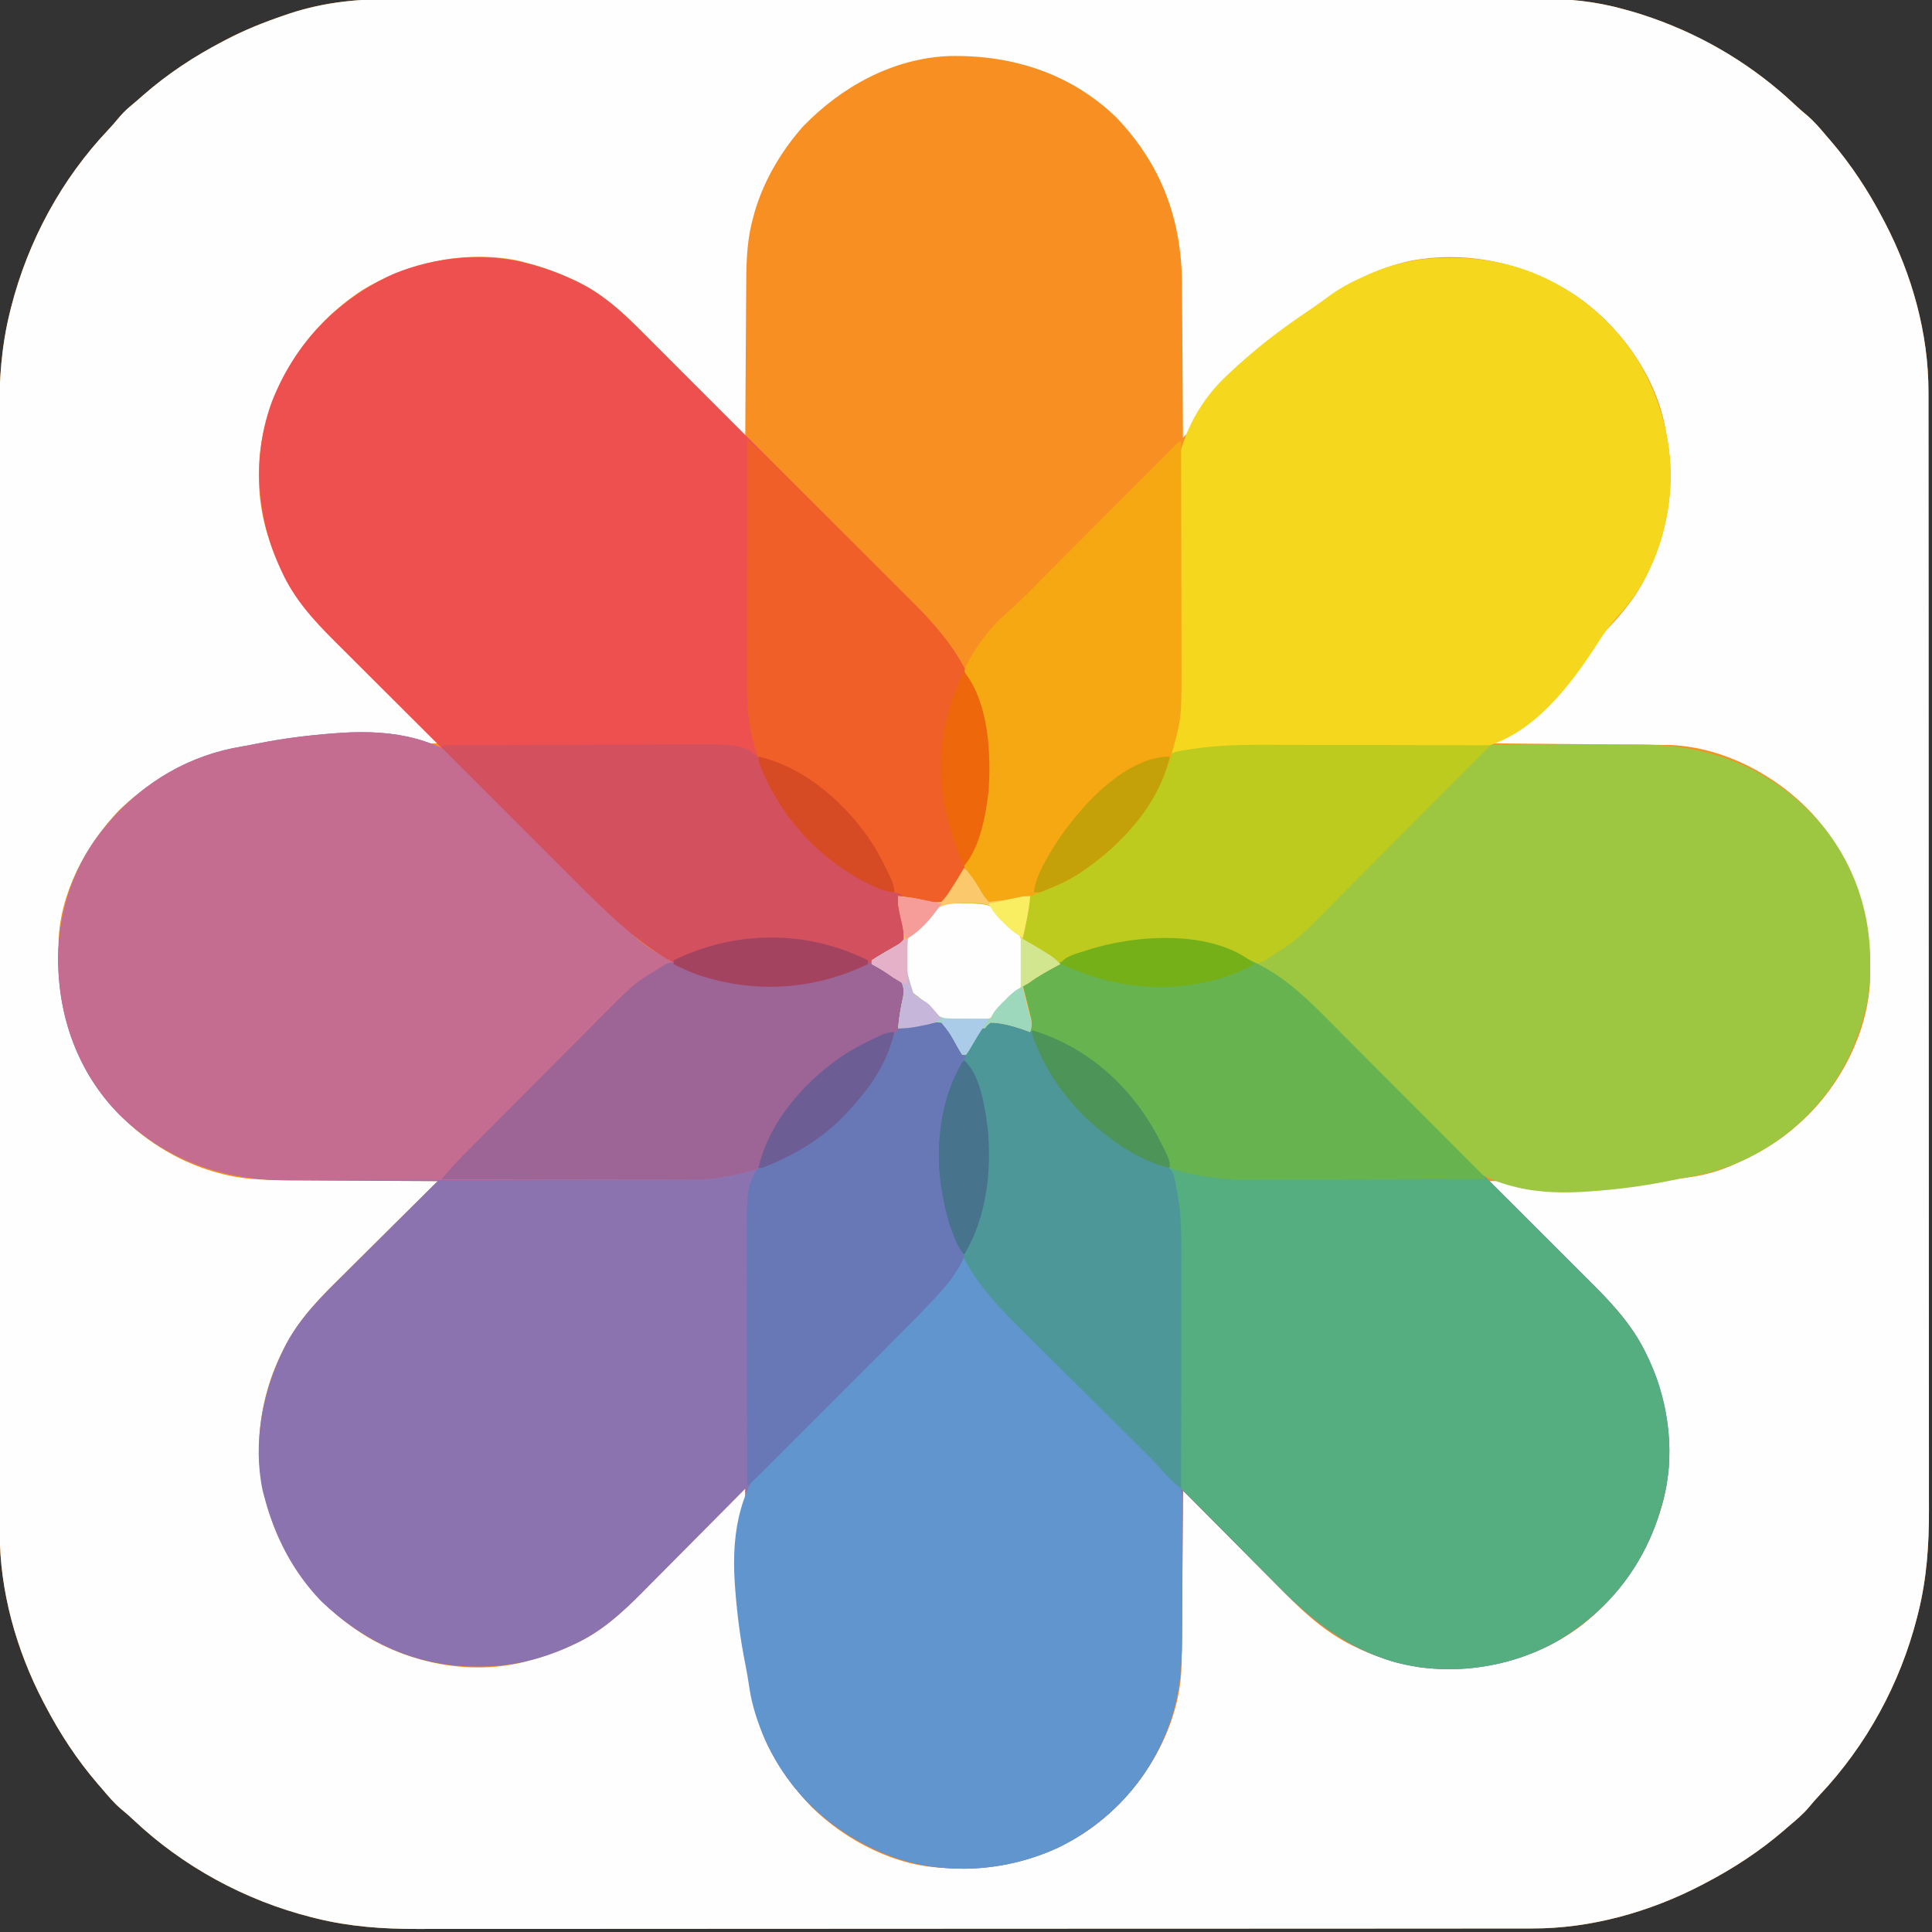
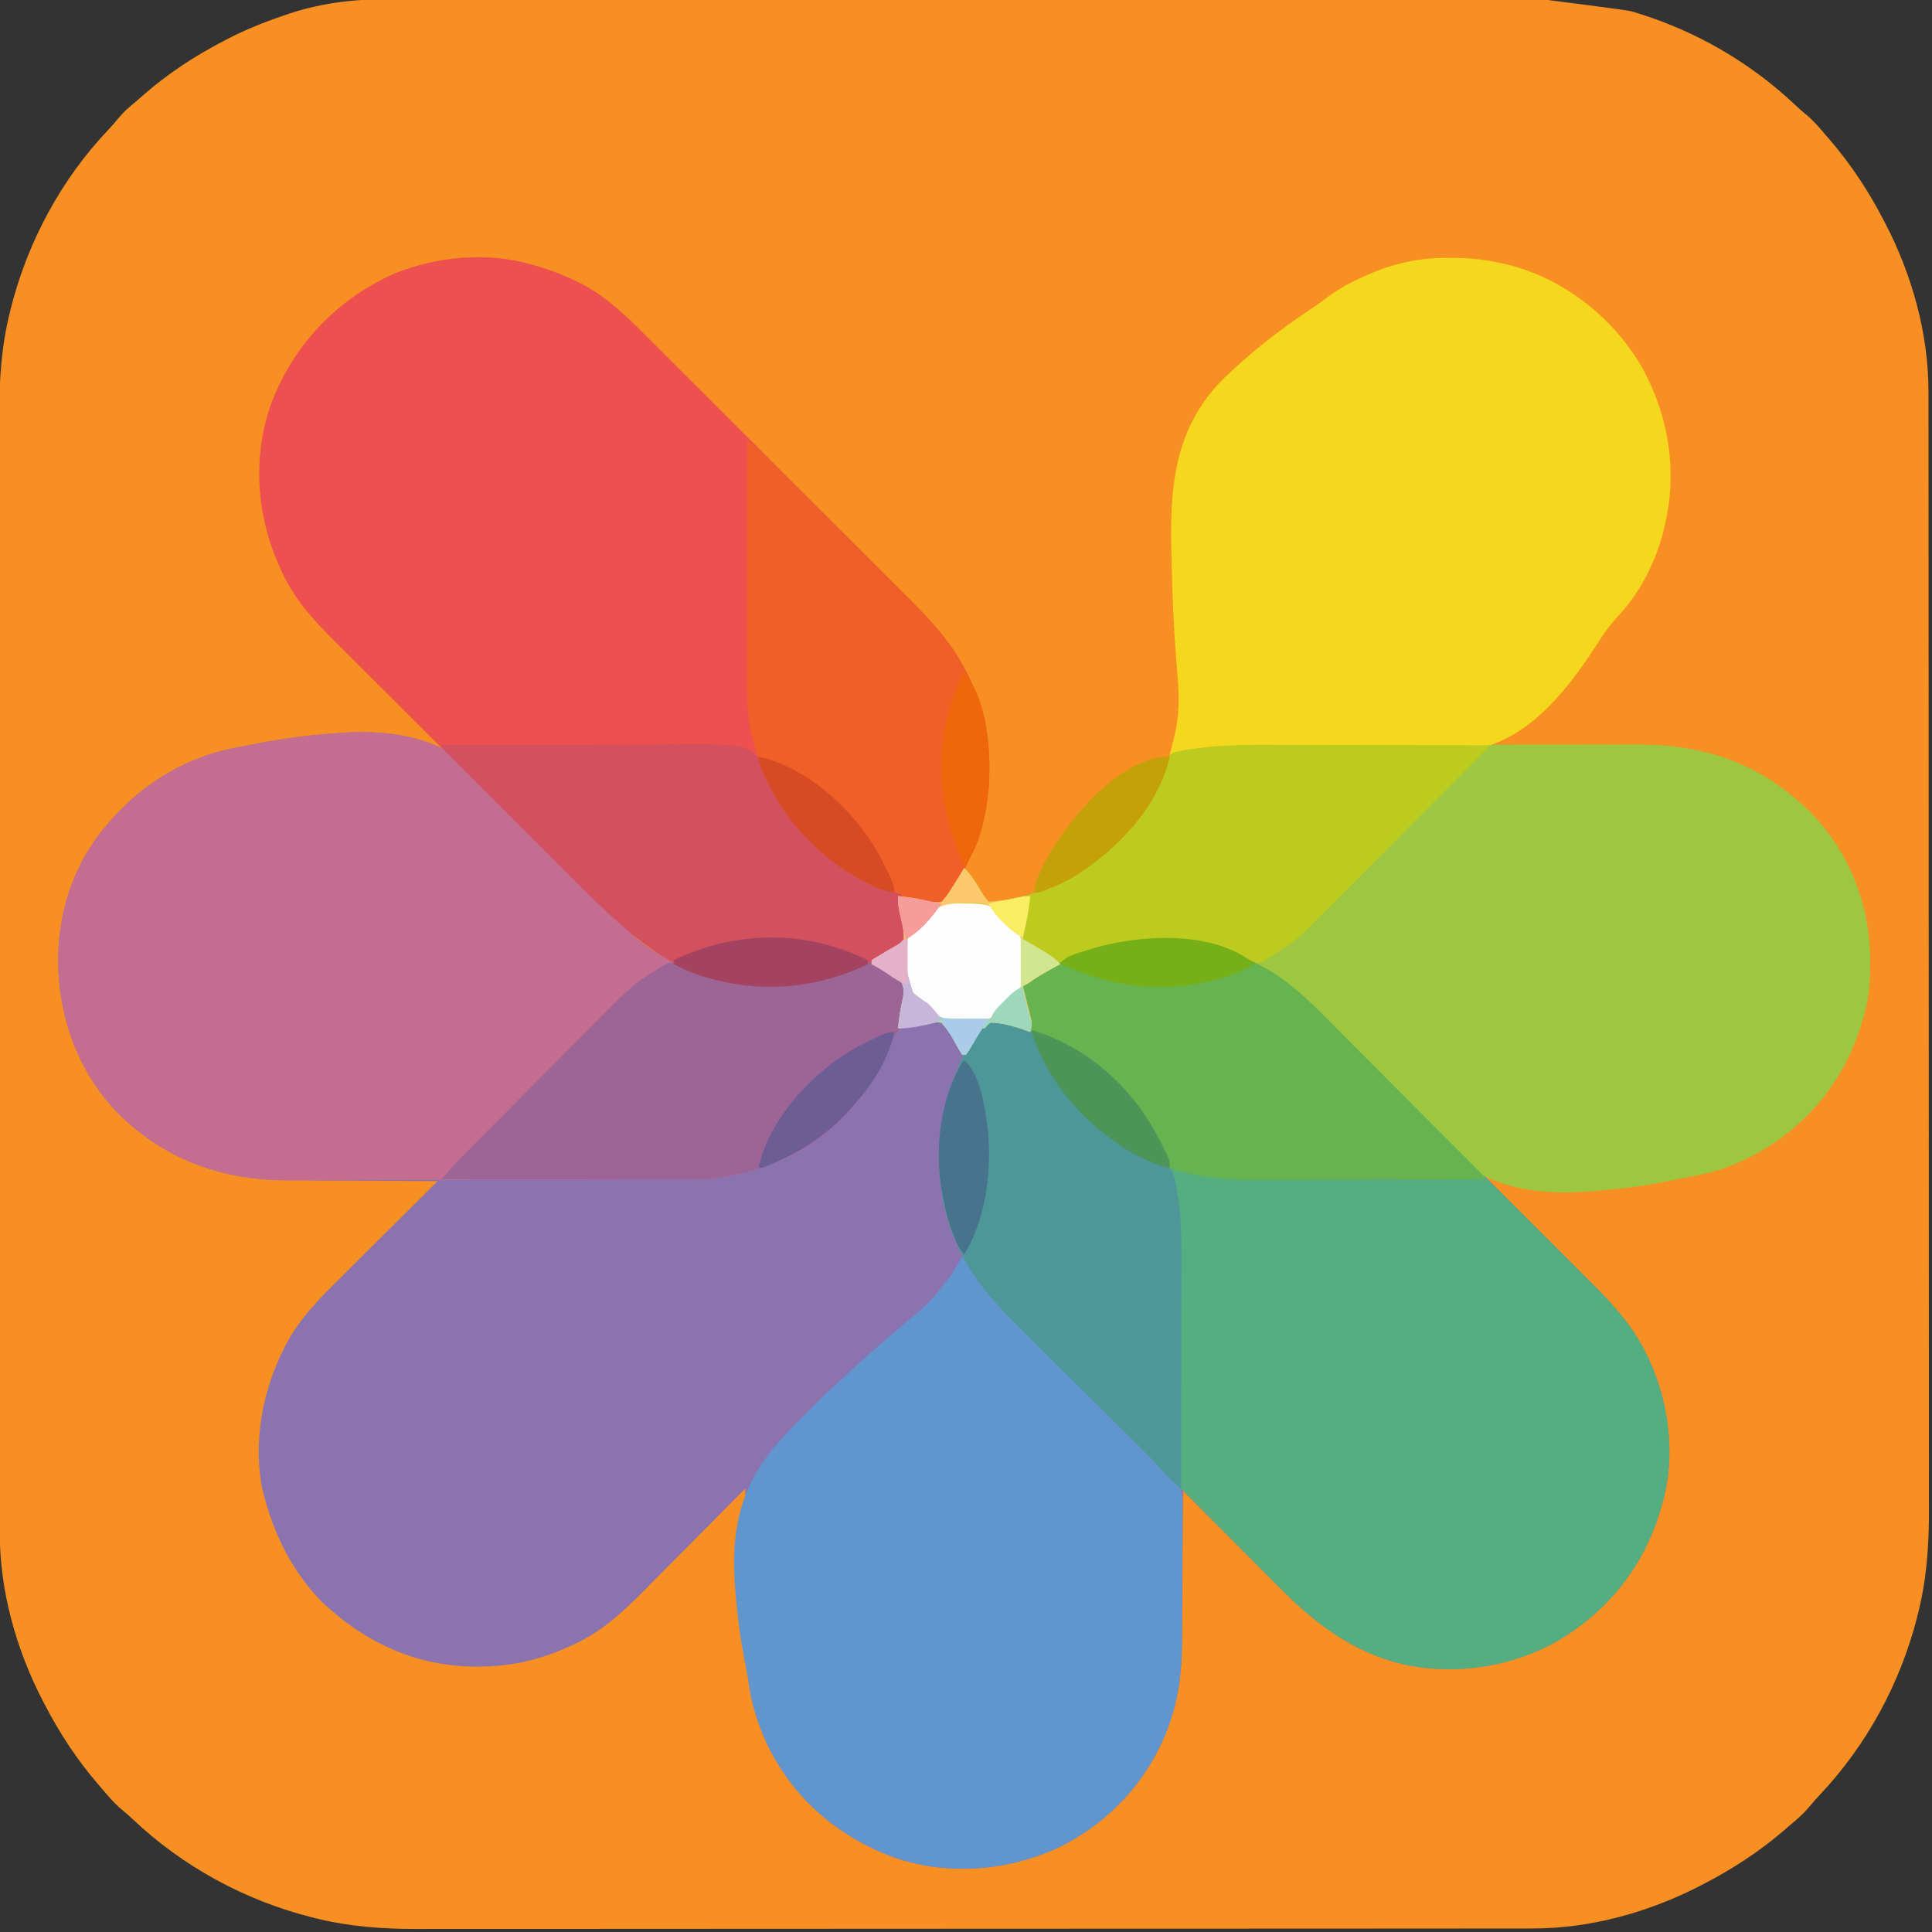
<svg xmlns="http://www.w3.org/2000/svg" version="1.1" width="1024" height="1024">
  <rect width="100%" height="100%" fill="#333333" stroke="none" />
-   <path d="M0 0 C2.707 -0.005 5.413 -0.012 8.12 -0.021 C13.975 -0.037 19.831 -0.038 25.686 -0.029 C34.394 -0.017 43.102 -0.027 51.809 -0.041 C67.368 -0.066 82.926 -0.068 98.484 -0.06 C112.101 -0.053 125.719 -0.053 139.336 -0.06 C141.166 -0.06 142.996 -0.061 144.826 -0.062 C147.584 -0.064 150.342 -0.065 153.1 -0.066 C178.725 -0.079 204.35 -0.085 229.975 -0.073 C230.94 -0.072 231.905 -0.072 232.899 -0.072 C240.734 -0.068 248.569 -0.064 256.404 -0.06 C286.959 -0.045 317.514 -0.054 348.07 -0.082 C382.438 -0.114 416.807 -0.129 451.176 -0.118 C454.844 -0.117 458.512 -0.116 462.18 -0.115 C463.535 -0.115 463.535 -0.115 464.917 -0.115 C478.519 -0.111 492.122 -0.121 505.725 -0.136 C521.203 -0.154 536.682 -0.154 552.16 -0.131 C560.809 -0.118 569.459 -0.12 578.108 -0.141 C583.901 -0.154 589.694 -0.148 595.486 -0.128 C598.777 -0.117 602.067 -0.116 605.357 -0.132 C621.248 -0.206 635.641 1.199 650.959 5.515 C652.179 5.85 653.4 6.185 654.657 6.53 C657.392 7.307 660.08 8.162 662.771 9.077 C663.747 9.407 664.722 9.736 665.726 10.076 C693.924 19.974 719.706 35.617 741.412 56.12 C743.482 58.066 745.578 59.901 747.771 61.702 C751.596 64.948 754.741 68.68 757.959 72.515 C758.71 73.378 759.462 74.242 760.236 75.132 C771.142 87.846 780.213 101.674 787.959 116.515 C788.327 117.213 788.696 117.912 789.075 118.632 C803.337 146.043 812.147 177.34 812.09 208.34 C812.093 209.931 812.093 209.931 812.097 211.555 C812.102 215.11 812.101 218.666 812.099 222.221 C812.102 224.796 812.105 227.371 812.108 229.946 C812.116 236.281 812.118 242.615 812.119 248.95 C812.12 256.54 812.126 264.13 812.133 271.72 C812.149 290.065 812.155 308.41 812.16 326.754 C812.162 335.437 812.166 344.121 812.169 352.804 C812.182 382.545 812.193 412.286 812.196 442.027 C812.197 443.893 812.197 445.759 812.197 447.625 C812.197 449.496 812.198 451.367 812.198 453.238 C812.198 456.99 812.199 460.743 812.199 464.496 C812.199 465.427 812.199 466.357 812.199 467.316 C812.203 497.471 812.219 527.626 812.242 557.781 C812.267 589.684 812.281 621.587 812.282 653.49 C812.282 656.996 812.282 660.501 812.282 664.007 C812.283 664.87 812.283 665.733 812.283 666.622 C812.284 680.484 812.295 694.346 812.309 708.208 C812.324 722.155 812.327 736.102 812.319 750.049 C812.314 758.323 812.318 766.597 812.334 774.871 C812.345 781.067 812.34 787.263 812.329 793.459 C812.327 795.953 812.33 798.446 812.339 800.94 C812.4 819.301 811.17 837.202 806.709 855.077 C806.497 855.935 806.285 856.794 806.067 857.678 C797.069 892.895 779.313 925.544 754.353 951.968 C752.408 954.037 750.572 956.133 748.771 958.327 C745.526 962.152 741.794 965.297 737.959 968.515 C737.095 969.266 736.232 970.018 735.342 970.792 C722.627 981.698 708.799 990.769 693.959 998.515 C693.26 998.883 692.562 999.251 691.842 999.631 C664.443 1013.886 633.152 1022.703 602.165 1022.646 C601.107 1022.648 600.05 1022.65 598.96 1022.652 C595.416 1022.658 591.872 1022.657 588.328 1022.655 C585.762 1022.658 583.195 1022.661 580.628 1022.664 C574.314 1022.672 568 1022.674 561.686 1022.674 C554.12 1022.675 546.554 1022.682 538.988 1022.689 C520.703 1022.705 502.417 1022.711 484.132 1022.716 C475.476 1022.718 466.821 1022.721 458.165 1022.725 C428.52 1022.738 398.875 1022.749 369.229 1022.752 C367.369 1022.752 365.509 1022.753 363.648 1022.753 C361.784 1022.753 359.919 1022.753 358.054 1022.754 C354.313 1022.754 350.573 1022.754 346.832 1022.755 C345.904 1022.755 344.977 1022.755 344.021 1022.755 C313.963 1022.759 283.905 1022.775 253.847 1022.798 C222.046 1022.823 190.246 1022.836 158.445 1022.838 C154.951 1022.838 151.457 1022.838 147.962 1022.838 C147.102 1022.838 146.242 1022.838 145.355 1022.838 C131.538 1022.84 117.721 1022.851 103.903 1022.865 C90.001 1022.88 76.099 1022.883 62.197 1022.875 C53.949 1022.87 45.702 1022.874 37.455 1022.89 C31.279 1022.901 25.102 1022.896 18.926 1022.885 C16.441 1022.883 13.955 1022.886 11.47 1022.895 C-6.868 1022.955 -24.751 1021.72 -42.604 1017.265 C-43.462 1017.053 -44.32 1016.841 -45.204 1016.622 C-80.421 1007.625 -113.071 989.869 -139.494 964.909 C-141.564 962.963 -143.66 961.128 -145.854 959.327 C-149.678 956.082 -152.824 952.35 -156.041 948.515 C-156.793 947.651 -157.544 946.787 -158.318 945.897 C-169.224 933.183 -178.296 919.355 -186.041 904.515 C-186.409 903.816 -186.778 903.117 -187.157 902.397 C-201.419 874.987 -210.229 843.689 -210.173 812.689 C-210.175 811.628 -210.177 810.567 -210.179 809.474 C-210.184 805.919 -210.183 802.364 -210.182 798.808 C-210.184 796.233 -210.187 793.658 -210.191 791.084 C-210.198 784.749 -210.2 778.414 -210.201 772.079 C-210.202 764.489 -210.208 756.899 -210.215 749.309 C-210.231 730.964 -210.237 712.62 -210.242 694.275 C-210.244 685.592 -210.248 676.909 -210.252 668.225 C-210.264 638.484 -210.275 608.744 -210.279 579.003 C-210.279 577.136 -210.279 575.27 -210.279 573.404 C-210.28 571.533 -210.28 569.662 -210.28 567.792 C-210.28 564.039 -210.281 560.286 -210.281 556.533 C-210.281 555.603 -210.282 554.672 -210.282 553.714 C-210.285 523.558 -210.301 493.403 -210.325 463.248 C-210.349 431.345 -210.363 399.442 -210.364 367.539 C-210.364 364.034 -210.364 360.528 -210.365 357.023 C-210.365 356.159 -210.365 355.296 -210.365 354.407 C-210.366 340.545 -210.377 326.683 -210.392 312.821 C-210.406 298.874 -210.409 284.927 -210.401 270.98 C-210.397 262.706 -210.4 254.432 -210.416 246.158 C-210.427 239.962 -210.422 233.766 -210.412 227.57 C-210.41 225.077 -210.413 222.583 -210.421 220.09 C-210.482 201.729 -209.252 183.827 -204.791 165.952 C-204.579 165.094 -204.367 164.236 -204.149 163.352 C-195.178 128.241 -177.489 95.457 -152.514 69.163 C-150.743 67.267 -149.082 65.381 -147.443 63.378 C-145.549 61.12 -143.775 59.221 -141.541 57.327 C-140.85 56.741 -140.159 56.154 -139.447 55.55 C-138.653 54.878 -137.859 54.207 -137.041 53.515 C-136.103 52.688 -135.164 51.862 -134.197 51.011 C-121.298 39.723 -107.225 30.44 -92.041 22.515 C-91.342 22.146 -90.644 21.778 -89.924 21.398 C-80.099 16.286 -70.028 12.256 -59.541 8.702 C-58.487 8.341 -57.433 7.98 -56.347 7.608 C-37.495 1.441 -19.793 -0.069 0 0 Z " fill="#F78F23" transform="translate(210.041,-0.515)" />
-   <path d="M0 0 C2.707 -0.005 5.413 -0.012 8.12 -0.021 C13.975 -0.037 19.831 -0.038 25.686 -0.029 C34.394 -0.017 43.102 -0.027 51.809 -0.041 C67.368 -0.066 82.926 -0.068 98.484 -0.06 C112.101 -0.053 125.719 -0.053 139.336 -0.06 C141.166 -0.06 142.996 -0.061 144.826 -0.062 C147.584 -0.064 150.342 -0.065 153.1 -0.066 C178.725 -0.079 204.35 -0.085 229.975 -0.073 C230.94 -0.072 231.905 -0.072 232.899 -0.072 C240.734 -0.068 248.569 -0.064 256.404 -0.06 C286.959 -0.045 317.514 -0.054 348.07 -0.082 C382.438 -0.114 416.807 -0.129 451.176 -0.118 C454.844 -0.117 458.512 -0.116 462.18 -0.115 C463.535 -0.115 463.535 -0.115 464.917 -0.115 C478.519 -0.111 492.122 -0.121 505.725 -0.136 C521.203 -0.154 536.682 -0.154 552.16 -0.131 C560.809 -0.118 569.459 -0.12 578.108 -0.141 C583.901 -0.154 589.694 -0.148 595.486 -0.128 C598.777 -0.117 602.067 -0.116 605.357 -0.132 C621.248 -0.206 635.641 1.199 650.959 5.515 C652.179 5.85 653.4 6.185 654.657 6.53 C657.392 7.307 660.08 8.162 662.771 9.077 C663.747 9.407 664.722 9.736 665.726 10.076 C693.924 19.974 719.706 35.617 741.412 56.12 C743.482 58.066 745.578 59.901 747.771 61.702 C751.596 64.948 754.741 68.68 757.959 72.515 C758.71 73.378 759.462 74.242 760.236 75.132 C771.142 87.846 780.213 101.674 787.959 116.515 C788.327 117.213 788.696 117.912 789.075 118.632 C803.337 146.043 812.147 177.34 812.09 208.34 C812.093 209.931 812.093 209.931 812.097 211.555 C812.102 215.11 812.101 218.666 812.099 222.221 C812.102 224.796 812.105 227.371 812.108 229.946 C812.116 236.281 812.118 242.615 812.119 248.95 C812.12 256.54 812.126 264.13 812.133 271.72 C812.149 290.065 812.155 308.41 812.16 326.754 C812.162 335.437 812.166 344.121 812.169 352.804 C812.182 382.545 812.193 412.286 812.196 442.027 C812.197 443.893 812.197 445.759 812.197 447.625 C812.197 449.496 812.198 451.367 812.198 453.238 C812.198 456.99 812.199 460.743 812.199 464.496 C812.199 465.427 812.199 466.357 812.199 467.316 C812.203 497.471 812.219 527.626 812.242 557.781 C812.267 589.684 812.281 621.587 812.282 653.49 C812.282 656.996 812.282 660.501 812.282 664.007 C812.283 664.87 812.283 665.733 812.283 666.622 C812.284 680.484 812.295 694.346 812.309 708.208 C812.324 722.155 812.327 736.102 812.319 750.049 C812.314 758.323 812.318 766.597 812.334 774.871 C812.345 781.067 812.34 787.263 812.329 793.459 C812.327 795.953 812.33 798.446 812.339 800.94 C812.4 819.301 811.17 837.202 806.709 855.077 C806.497 855.935 806.285 856.794 806.067 857.678 C797.069 892.895 779.313 925.544 754.353 951.968 C752.408 954.037 750.572 956.133 748.771 958.327 C745.526 962.152 741.794 965.297 737.959 968.515 C737.095 969.266 736.232 970.018 735.342 970.792 C722.627 981.698 708.799 990.769 693.959 998.515 C693.26 998.883 692.562 999.251 691.842 999.631 C664.443 1013.886 633.152 1022.703 602.165 1022.646 C601.107 1022.648 600.05 1022.65 598.96 1022.652 C595.416 1022.658 591.872 1022.657 588.328 1022.655 C585.762 1022.658 583.195 1022.661 580.628 1022.664 C574.314 1022.672 568 1022.674 561.686 1022.674 C554.12 1022.675 546.554 1022.682 538.988 1022.689 C520.703 1022.705 502.417 1022.711 484.132 1022.716 C475.476 1022.718 466.821 1022.721 458.165 1022.725 C428.52 1022.738 398.875 1022.749 369.229 1022.752 C367.369 1022.752 365.509 1022.753 363.648 1022.753 C361.784 1022.753 359.919 1022.753 358.054 1022.754 C354.313 1022.754 350.573 1022.754 346.832 1022.755 C345.904 1022.755 344.977 1022.755 344.021 1022.755 C313.963 1022.759 283.905 1022.775 253.847 1022.798 C222.046 1022.823 190.246 1022.836 158.445 1022.838 C154.951 1022.838 151.457 1022.838 147.962 1022.838 C147.102 1022.838 146.242 1022.838 145.355 1022.838 C131.538 1022.84 117.721 1022.851 103.903 1022.865 C90.001 1022.88 76.099 1022.883 62.197 1022.875 C53.949 1022.87 45.702 1022.874 37.455 1022.89 C31.279 1022.901 25.102 1022.896 18.926 1022.885 C16.441 1022.883 13.955 1022.886 11.47 1022.895 C-6.868 1022.955 -24.751 1021.72 -42.604 1017.265 C-43.462 1017.053 -44.32 1016.841 -45.204 1016.622 C-80.421 1007.625 -113.071 989.869 -139.494 964.909 C-141.564 962.963 -143.66 961.128 -145.854 959.327 C-149.678 956.082 -152.824 952.35 -156.041 948.515 C-156.793 947.651 -157.544 946.787 -158.318 945.897 C-169.224 933.183 -178.296 919.355 -186.041 904.515 C-186.409 903.816 -186.778 903.117 -187.157 902.397 C-201.419 874.987 -210.229 843.689 -210.173 812.689 C-210.175 811.628 -210.177 810.567 -210.179 809.474 C-210.184 805.919 -210.183 802.364 -210.182 798.808 C-210.184 796.233 -210.187 793.658 -210.191 791.084 C-210.198 784.749 -210.2 778.414 -210.201 772.079 C-210.202 764.489 -210.208 756.899 -210.215 749.309 C-210.231 730.964 -210.237 712.62 -210.242 694.275 C-210.244 685.592 -210.248 676.909 -210.252 668.225 C-210.264 638.484 -210.275 608.744 -210.279 579.003 C-210.279 577.136 -210.279 575.27 -210.279 573.404 C-210.28 571.533 -210.28 569.662 -210.28 567.792 C-210.28 564.039 -210.281 560.286 -210.281 556.533 C-210.281 555.603 -210.282 554.672 -210.282 553.714 C-210.285 523.558 -210.301 493.403 -210.325 463.248 C-210.349 431.345 -210.363 399.442 -210.364 367.539 C-210.364 364.034 -210.364 360.528 -210.365 357.023 C-210.365 356.159 -210.365 355.296 -210.365 354.407 C-210.366 340.545 -210.377 326.683 -210.392 312.821 C-210.406 298.874 -210.409 284.927 -210.401 270.98 C-210.397 262.706 -210.4 254.432 -210.416 246.158 C-210.427 239.962 -210.422 233.766 -210.412 227.57 C-210.41 225.077 -210.413 222.583 -210.421 220.09 C-210.482 201.729 -209.252 183.827 -204.791 165.952 C-204.579 165.094 -204.367 164.236 -204.149 163.352 C-195.178 128.241 -177.489 95.457 -152.514 69.163 C-150.743 67.267 -149.082 65.381 -147.443 63.378 C-145.549 61.12 -143.775 59.221 -141.541 57.327 C-140.85 56.741 -140.159 56.154 -139.447 55.55 C-138.653 54.878 -137.859 54.207 -137.041 53.515 C-136.103 52.688 -135.164 51.862 -134.197 51.011 C-121.298 39.723 -107.225 30.44 -92.041 22.515 C-91.342 22.146 -90.644 21.778 -89.924 21.398 C-80.099 16.286 -70.028 12.256 -59.541 8.702 C-58.487 8.341 -57.433 7.98 -56.347 7.608 C-37.495 1.441 -19.793 -0.069 0 0 Z M215.545 67.589 C203.248 81.501 193.468 98.432 188.959 116.515 C188.591 117.933 188.591 117.933 188.216 119.38 C185.495 131.179 185.482 142.791 185.447 154.855 C185.43 157.075 185.412 159.296 185.393 161.516 C185.346 167.311 185.316 173.106 185.289 178.901 C185.259 184.834 185.213 190.767 185.168 196.7 C185.082 208.305 185.015 219.91 184.959 231.515 C184.138 230.685 183.317 229.855 182.472 229 C174.687 221.134 166.892 213.279 159.086 205.434 C155.075 201.402 151.067 197.366 147.068 193.322 C143.199 189.409 139.321 185.507 135.436 181.612 C133.964 180.133 132.496 178.651 131.032 177.165 C119.799 165.771 108.353 155.321 93.584 148.702 C92.787 148.336 91.99 147.97 91.17 147.593 C83.617 144.207 75.968 141.582 67.959 139.515 C66.547 139.147 66.547 139.147 65.107 138.772 C36.85 132.828 5.743 139.585 -18.58 154.644 C-46.233 173.09 -64.337 200.082 -71.041 232.515 C-74.218 249.389 -73.27 268.156 -68.041 284.515 C-67.72 285.533 -67.72 285.533 -67.392 286.573 C-59.775 309.994 -45.913 327.132 -28.627 344.222 C-27.161 345.682 -25.695 347.143 -24.231 348.605 C-20.414 352.411 -16.587 356.208 -12.759 360.002 C-8.839 363.892 -4.927 367.791 -1.014 371.688 C6.635 379.306 14.294 386.913 21.959 394.515 C20.143 394.52 20.143 394.52 18.29 394.526 C6.803 394.563 -4.684 394.621 -16.172 394.699 C-22.076 394.738 -27.979 394.77 -33.883 394.786 C-39.596 394.801 -45.308 394.836 -51.02 394.883 C-53.184 394.898 -55.348 394.906 -57.513 394.907 C-92.187 394.934 -121.522 405.702 -146.729 429.765 C-164.602 448.372 -178.533 474.197 -179.041 500.515 C-179.06 501.217 -179.079 501.919 -179.099 502.642 C-179.937 536.74 -169.976 566.631 -146.371 591.581 C-132.075 606.236 -112.98 617.542 -93.041 622.515 C-91.623 622.882 -91.623 622.882 -90.175 623.257 C-78.377 625.978 -66.764 625.992 -54.701 626.026 C-52.481 626.043 -50.26 626.061 -48.039 626.081 C-42.245 626.128 -36.45 626.158 -30.655 626.184 C-24.722 626.214 -18.789 626.261 -12.856 626.306 C-1.251 626.391 10.354 626.459 21.959 626.515 C21.129 627.335 20.3 628.156 19.445 629.002 C11.579 636.786 3.724 644.582 -4.121 652.388 C-8.154 656.399 -12.189 660.407 -16.234 664.406 C-20.146 668.274 -24.048 672.153 -27.944 676.038 C-29.423 677.509 -30.905 678.977 -32.39 680.441 C-44.188 692.073 -54.494 703.784 -61.416 719.015 C-61.832 719.913 -62.248 720.811 -62.676 721.736 C-72.99 744.535 -75.875 772.258 -69.041 796.515 C-68.848 797.208 -68.654 797.902 -68.455 798.617 C-59.585 829.657 -39.954 854.358 -11.762 870.16 C13.026 883.561 43.567 888.383 70.959 880.515 C71.65 880.321 72.34 880.128 73.052 879.929 C81.656 877.471 89.819 874.378 97.771 870.265 C98.404 869.943 99.036 869.621 99.687 869.29 C113.22 861.942 123.953 850.936 134.666 840.101 C136.126 838.634 137.588 837.169 139.049 835.704 C142.855 831.887 146.652 828.061 150.447 824.233 C154.336 820.312 158.235 816.4 162.133 812.487 C169.75 804.838 177.358 797.18 184.959 789.515 C184.968 791.303 184.968 791.303 184.977 793.127 C185.034 804.425 185.107 815.722 185.195 827.019 C185.239 832.825 185.278 838.631 185.305 844.438 C185.332 850.053 185.372 855.668 185.422 861.283 C185.439 863.413 185.45 865.543 185.457 867.674 C185.57 902.571 195.604 932.997 220.209 958.327 C238.393 976.205 265.082 990.015 290.959 990.515 C291.661 990.534 292.363 990.553 293.086 990.572 C324.12 991.335 353.367 983.476 376.959 962.515 C377.766 961.798 377.766 961.798 378.59 961.067 C399.28 942.323 414.542 914.431 416.086 886.183 C416.317 879.426 416.336 872.665 416.373 865.905 C416.392 863.725 416.411 861.545 416.432 859.365 C416.483 853.664 416.522 847.963 416.56 842.262 C416.6 836.429 416.651 830.597 416.701 824.765 C416.798 813.348 416.882 801.931 416.959 790.515 C417.78 791.344 418.601 792.174 419.446 793.029 C427.231 800.895 435.026 808.75 442.832 816.595 C446.843 820.627 450.851 824.663 454.85 828.708 C458.718 832.62 462.597 836.522 466.482 840.418 C467.954 841.896 469.421 843.378 470.885 844.864 C482.411 856.554 494.091 866.889 509.146 873.827 C510.464 874.446 510.464 874.446 511.809 875.077 C520.56 879.037 529.568 881.583 538.959 883.515 C539.882 883.714 540.805 883.914 541.756 884.12 C572.595 887.919 604.695 880.36 629.334 861.14 C648.022 845.98 661.121 827.576 668.834 804.827 C669.12 803.985 669.407 803.142 669.702 802.274 C679.35 772.31 674.27 741.342 660.209 713.89 C652.881 699.728 641.538 688.675 630.326 677.589 C628.838 676.106 627.35 674.622 625.863 673.138 C621.986 669.273 618.101 665.417 614.214 661.563 C610.233 657.613 606.26 653.654 602.287 649.696 C594.519 641.961 586.742 634.235 578.959 626.515 C580.772 626.509 580.772 626.509 582.621 626.504 C594.093 626.466 605.565 626.408 617.038 626.331 C622.934 626.292 628.829 626.259 634.726 626.244 C640.432 626.228 646.137 626.194 651.843 626.146 C654.004 626.132 656.164 626.124 658.325 626.123 C675.486 626.109 693.015 625.102 708.834 617.765 C709.608 617.421 710.382 617.077 711.18 616.723 C722.869 611.425 733.401 605.177 742.959 596.515 C743.936 595.632 744.913 594.749 745.92 593.839 C765.535 575.497 779.754 547.822 781.096 520.751 C782.189 486.685 773.382 456.86 750.146 431.39 C731.175 411.271 703.637 396.761 675.776 395.409 C673.271 395.353 670.766 395.326 668.26 395.309 C667.313 395.299 666.366 395.29 665.39 395.279 C662.279 395.248 659.168 395.223 656.057 395.198 C653.892 395.178 651.727 395.157 649.562 395.135 C643.879 395.08 638.196 395.031 632.513 394.982 C626.708 394.932 620.903 394.876 615.098 394.821 C603.718 394.714 592.339 394.612 580.959 394.515 C582.203 393.283 582.203 393.283 583.473 392.027 C591.339 384.243 599.194 376.448 607.039 368.642 C611.071 364.63 615.107 360.623 619.152 356.624 C623.064 352.755 626.966 348.877 630.862 344.991 C632.34 343.52 633.822 342.052 635.308 340.588 C646.702 329.355 657.153 317.909 663.771 303.14 C664.321 301.943 664.321 301.943 664.881 300.723 C674.95 278.245 678.078 253.749 672.959 229.515 C672.776 228.489 672.593 227.462 672.404 226.405 C666.885 198.47 647.978 172.652 624.635 156.866 C599.126 140.233 568.407 133.154 538.184 138.642 C509.49 144.72 488.233 160.719 468.033 181.147 C466.55 182.636 465.067 184.124 463.582 185.611 C459.717 189.487 455.862 193.373 452.008 197.26 C448.057 201.241 444.099 205.213 440.141 209.187 C432.405 216.954 424.679 224.731 416.959 232.515 C416.953 231.283 416.947 230.051 416.941 228.781 C416.884 217.116 416.811 205.451 416.723 193.786 C416.679 187.79 416.639 181.794 416.612 175.798 C416.586 170.001 416.546 164.205 416.496 158.408 C416.479 156.207 416.468 154.006 416.461 151.805 C416.352 117.068 405.743 88.062 381.646 62.765 C357.49 39.431 326.631 29.63 293.494 30.202 C263.553 31.247 236.045 46.338 215.545 67.589 Z " fill="#FEFEFE" transform="translate(210.041,-0.515)" />
+   <path d="M0 0 C2.707 -0.005 5.413 -0.012 8.12 -0.021 C13.975 -0.037 19.831 -0.038 25.686 -0.029 C34.394 -0.017 43.102 -0.027 51.809 -0.041 C67.368 -0.066 82.926 -0.068 98.484 -0.06 C112.101 -0.053 125.719 -0.053 139.336 -0.06 C141.166 -0.06 142.996 -0.061 144.826 -0.062 C147.584 -0.064 150.342 -0.065 153.1 -0.066 C178.725 -0.079 204.35 -0.085 229.975 -0.073 C230.94 -0.072 231.905 -0.072 232.899 -0.072 C240.734 -0.068 248.569 -0.064 256.404 -0.06 C286.959 -0.045 317.514 -0.054 348.07 -0.082 C382.438 -0.114 416.807 -0.129 451.176 -0.118 C454.844 -0.117 458.512 -0.116 462.18 -0.115 C463.535 -0.115 463.535 -0.115 464.917 -0.115 C478.519 -0.111 492.122 -0.121 505.725 -0.136 C521.203 -0.154 536.682 -0.154 552.16 -0.131 C560.809 -0.118 569.459 -0.12 578.108 -0.141 C583.901 -0.154 589.694 -0.148 595.486 -0.128 C598.777 -0.117 602.067 -0.116 605.357 -0.132 C652.179 5.85 653.4 6.185 654.657 6.53 C657.392 7.307 660.08 8.162 662.771 9.077 C663.747 9.407 664.722 9.736 665.726 10.076 C693.924 19.974 719.706 35.617 741.412 56.12 C743.482 58.066 745.578 59.901 747.771 61.702 C751.596 64.948 754.741 68.68 757.959 72.515 C758.71 73.378 759.462 74.242 760.236 75.132 C771.142 87.846 780.213 101.674 787.959 116.515 C788.327 117.213 788.696 117.912 789.075 118.632 C803.337 146.043 812.147 177.34 812.09 208.34 C812.093 209.931 812.093 209.931 812.097 211.555 C812.102 215.11 812.101 218.666 812.099 222.221 C812.102 224.796 812.105 227.371 812.108 229.946 C812.116 236.281 812.118 242.615 812.119 248.95 C812.12 256.54 812.126 264.13 812.133 271.72 C812.149 290.065 812.155 308.41 812.16 326.754 C812.162 335.437 812.166 344.121 812.169 352.804 C812.182 382.545 812.193 412.286 812.196 442.027 C812.197 443.893 812.197 445.759 812.197 447.625 C812.197 449.496 812.198 451.367 812.198 453.238 C812.198 456.99 812.199 460.743 812.199 464.496 C812.199 465.427 812.199 466.357 812.199 467.316 C812.203 497.471 812.219 527.626 812.242 557.781 C812.267 589.684 812.281 621.587 812.282 653.49 C812.282 656.996 812.282 660.501 812.282 664.007 C812.283 664.87 812.283 665.733 812.283 666.622 C812.284 680.484 812.295 694.346 812.309 708.208 C812.324 722.155 812.327 736.102 812.319 750.049 C812.314 758.323 812.318 766.597 812.334 774.871 C812.345 781.067 812.34 787.263 812.329 793.459 C812.327 795.953 812.33 798.446 812.339 800.94 C812.4 819.301 811.17 837.202 806.709 855.077 C806.497 855.935 806.285 856.794 806.067 857.678 C797.069 892.895 779.313 925.544 754.353 951.968 C752.408 954.037 750.572 956.133 748.771 958.327 C745.526 962.152 741.794 965.297 737.959 968.515 C737.095 969.266 736.232 970.018 735.342 970.792 C722.627 981.698 708.799 990.769 693.959 998.515 C693.26 998.883 692.562 999.251 691.842 999.631 C664.443 1013.886 633.152 1022.703 602.165 1022.646 C601.107 1022.648 600.05 1022.65 598.96 1022.652 C595.416 1022.658 591.872 1022.657 588.328 1022.655 C585.762 1022.658 583.195 1022.661 580.628 1022.664 C574.314 1022.672 568 1022.674 561.686 1022.674 C554.12 1022.675 546.554 1022.682 538.988 1022.689 C520.703 1022.705 502.417 1022.711 484.132 1022.716 C475.476 1022.718 466.821 1022.721 458.165 1022.725 C428.52 1022.738 398.875 1022.749 369.229 1022.752 C367.369 1022.752 365.509 1022.753 363.648 1022.753 C361.784 1022.753 359.919 1022.753 358.054 1022.754 C354.313 1022.754 350.573 1022.754 346.832 1022.755 C345.904 1022.755 344.977 1022.755 344.021 1022.755 C313.963 1022.759 283.905 1022.775 253.847 1022.798 C222.046 1022.823 190.246 1022.836 158.445 1022.838 C154.951 1022.838 151.457 1022.838 147.962 1022.838 C147.102 1022.838 146.242 1022.838 145.355 1022.838 C131.538 1022.84 117.721 1022.851 103.903 1022.865 C90.001 1022.88 76.099 1022.883 62.197 1022.875 C53.949 1022.87 45.702 1022.874 37.455 1022.89 C31.279 1022.901 25.102 1022.896 18.926 1022.885 C16.441 1022.883 13.955 1022.886 11.47 1022.895 C-6.868 1022.955 -24.751 1021.72 -42.604 1017.265 C-43.462 1017.053 -44.32 1016.841 -45.204 1016.622 C-80.421 1007.625 -113.071 989.869 -139.494 964.909 C-141.564 962.963 -143.66 961.128 -145.854 959.327 C-149.678 956.082 -152.824 952.35 -156.041 948.515 C-156.793 947.651 -157.544 946.787 -158.318 945.897 C-169.224 933.183 -178.296 919.355 -186.041 904.515 C-186.409 903.816 -186.778 903.117 -187.157 902.397 C-201.419 874.987 -210.229 843.689 -210.173 812.689 C-210.175 811.628 -210.177 810.567 -210.179 809.474 C-210.184 805.919 -210.183 802.364 -210.182 798.808 C-210.184 796.233 -210.187 793.658 -210.191 791.084 C-210.198 784.749 -210.2 778.414 -210.201 772.079 C-210.202 764.489 -210.208 756.899 -210.215 749.309 C-210.231 730.964 -210.237 712.62 -210.242 694.275 C-210.244 685.592 -210.248 676.909 -210.252 668.225 C-210.264 638.484 -210.275 608.744 -210.279 579.003 C-210.279 577.136 -210.279 575.27 -210.279 573.404 C-210.28 571.533 -210.28 569.662 -210.28 567.792 C-210.28 564.039 -210.281 560.286 -210.281 556.533 C-210.281 555.603 -210.282 554.672 -210.282 553.714 C-210.285 523.558 -210.301 493.403 -210.325 463.248 C-210.349 431.345 -210.363 399.442 -210.364 367.539 C-210.364 364.034 -210.364 360.528 -210.365 357.023 C-210.365 356.159 -210.365 355.296 -210.365 354.407 C-210.366 340.545 -210.377 326.683 -210.392 312.821 C-210.406 298.874 -210.409 284.927 -210.401 270.98 C-210.397 262.706 -210.4 254.432 -210.416 246.158 C-210.427 239.962 -210.422 233.766 -210.412 227.57 C-210.41 225.077 -210.413 222.583 -210.421 220.09 C-210.482 201.729 -209.252 183.827 -204.791 165.952 C-204.579 165.094 -204.367 164.236 -204.149 163.352 C-195.178 128.241 -177.489 95.457 -152.514 69.163 C-150.743 67.267 -149.082 65.381 -147.443 63.378 C-145.549 61.12 -143.775 59.221 -141.541 57.327 C-140.85 56.741 -140.159 56.154 -139.447 55.55 C-138.653 54.878 -137.859 54.207 -137.041 53.515 C-136.103 52.688 -135.164 51.862 -134.197 51.011 C-121.298 39.723 -107.225 30.44 -92.041 22.515 C-91.342 22.146 -90.644 21.778 -89.924 21.398 C-80.099 16.286 -70.028 12.256 -59.541 8.702 C-58.487 8.341 -57.433 7.98 -56.347 7.608 C-37.495 1.441 -19.793 -0.069 0 0 Z " fill="#F78F23" transform="translate(210.041,-0.515)" />
  <path d="M0 0 C13.645 -2.763 27.321 -4.494 41.204 -5.519 C42.324 -5.602 43.443 -5.685 44.597 -5.77 C73.912 -7.663 97.258 -2.87 119.58 16.349 C131.593 26.947 142.738 38.388 153.579 50.168 C154.12 50.756 154.661 51.344 155.218 51.949 C164.978 62.58 174.612 73.327 183.852 84.415 C192.476 94.742 200.381 103.921 212.079 110.793 C212.916 111.306 213.753 111.818 214.615 112.346 C216.551 113.511 218.506 114.575 220.517 115.606 C221.22 115.972 221.924 116.338 222.65 116.715 C232.543 121.715 243.095 125.181 254.079 126.793 C255.15 126.959 255.15 126.959 256.243 127.129 C276.855 129.75 301.849 127.954 320.321 117.528 C322.204 116.481 322.204 116.481 326.079 115.793 C330.804 117.956 334.89 120.709 339.079 123.793 C340.034 124.453 340.989 125.113 341.974 125.793 C344.079 127.793 344.079 127.793 344.454 129.914 C344.33 130.679 344.207 131.443 344.079 132.231 C343.946 133.093 343.814 133.955 343.677 134.844 C342.593 140.19 341.398 145.5 340.079 150.793 C340.664 150.667 341.249 150.54 341.852 150.41 C344.509 149.841 347.169 149.286 349.829 148.731 C350.749 148.532 351.67 148.332 352.618 148.127 C353.508 147.943 354.397 147.76 355.313 147.571 C356.539 147.311 356.539 147.311 357.789 147.047 C360.238 146.776 361.781 146.925 364.079 147.793 C366.149 150.086 366.149 150.086 368.204 152.981 C368.887 153.923 369.57 154.865 370.274 155.836 C372.07 158.779 373.13 161.491 374.079 164.793 C377.632 161.605 379.683 157.569 382.067 153.485 C384.54 150.177 386.301 148.521 390.079 146.793 C393.48 146.87 396.608 147.633 399.892 148.481 C400.762 148.681 401.633 148.882 402.53 149.088 C408.872 150.586 408.872 150.586 410.079 151.793 C409.958 151.234 409.837 150.674 409.712 150.098 C408.167 142.707 407.092 135.274 406.079 127.793 C434.154 108.842 464.777 99.194 498.767 105.418 C511.103 107.91 522.236 112.005 533.267 118.043 C533.859 118.365 534.452 118.687 535.063 119.019 C548.77 126.899 559.752 138.027 570.818 149.128 C572.458 150.763 574.099 152.397 575.741 154.03 C580.165 158.436 584.58 162.852 588.992 167.27 C592.689 170.971 596.391 174.666 600.093 178.362 C609.33 187.584 618.557 196.815 627.78 206.05 C635.762 214.042 643.756 222.023 651.755 229.998 C660.001 238.219 668.239 246.448 676.469 254.685 C681.077 259.296 685.688 263.905 690.306 268.506 C694.65 272.834 698.984 277.172 703.31 281.517 C704.891 283.102 706.475 284.683 708.063 286.26 C719.835 297.959 730.368 309.739 737.392 324.981 C737.804 325.859 738.216 326.738 738.641 327.643 C748.996 350.526 752.188 378.532 745.079 402.793 C744.886 403.481 744.692 404.169 744.493 404.878 C735.719 435.607 716.452 459.906 688.82 475.979 C662.899 490.37 630.792 494.511 602.186 486.435 C577.465 478.905 559.247 464.459 541.372 446.379 C539.912 444.913 538.45 443.448 536.989 441.983 C533.183 438.166 529.386 434.34 525.591 430.511 C521.702 426.591 517.803 422.679 513.905 418.766 C506.288 411.117 498.68 403.458 491.079 395.793 C491.073 396.988 491.067 398.182 491.061 399.413 C491.004 410.725 490.931 422.037 490.843 433.349 C490.799 439.163 490.76 444.977 490.733 450.791 C490.706 456.413 490.666 462.035 490.616 467.656 C490.599 469.79 490.588 471.924 490.581 474.058 C490.532 489.249 489.378 503.179 484.454 517.668 C484.076 518.783 484.076 518.783 483.689 519.921 C473.489 548.658 452.251 571.801 424.892 585.106 C397.391 597.826 364.848 600.122 336.237 589.625 C306.444 578.139 283.075 557.342 269.728 528.158 C261.369 509.006 259.778 490.755 259.665 470.086 C259.646 467.908 259.627 465.729 259.606 463.55 C259.555 457.857 259.516 452.164 259.478 446.471 C259.438 440.646 259.387 434.82 259.337 428.994 C259.24 417.594 259.156 406.194 259.079 394.793 C258.258 395.623 257.437 396.453 256.592 397.307 C248.807 405.173 241.012 413.028 233.206 420.873 C229.195 424.906 225.187 428.941 221.188 432.986 C217.32 436.898 213.441 440.8 209.556 444.696 C208.084 446.175 206.617 447.657 205.153 449.143 C193.919 460.537 182.473 470.987 167.704 477.606 C166.907 477.972 166.111 478.338 165.29 478.715 C150.025 485.558 134.67 489.197 117.892 489.106 C116.804 489.101 115.717 489.096 114.597 489.091 C83.492 488.642 56.604 475.698 34.329 454.481 C19.198 438.795 9.565 419.757 4.079 398.793 C3.812 397.784 3.545 396.774 3.27 395.735 C-2.04 370.501 3.191 342.791 14.767 320.168 C15.14 319.429 15.513 318.69 15.898 317.928 C23.331 303.996 34.381 293.072 45.493 282.086 C46.959 280.626 48.425 279.164 49.889 277.703 C53.707 273.897 57.533 270.1 61.361 266.305 C65.282 262.416 69.194 258.517 73.106 254.619 C80.756 247.002 88.414 239.395 96.079 231.793 C94.868 231.79 93.658 231.786 92.411 231.782 C80.923 231.745 69.436 231.687 57.948 231.609 C52.045 231.57 46.141 231.538 40.237 231.522 C34.524 231.507 28.812 231.472 23.1 231.425 C20.936 231.41 18.772 231.402 16.608 231.401 C-17.73 231.374 -47.714 220.773 -72.546 196.668 C-94.653 174.369 -105.206 144.511 -105.099 113.478 C-104.813 88.206 -96.436 63.157 -79.921 43.793 C-79.202 42.936 -78.482 42.079 -77.741 41.196 C-59.275 19.936 -35.203 5.883 -7.315 1.372 C-4.861 0.953 -2.436 0.5 0 0 Z " fill="#8B73B0" transform="translate(135.921,394.207)" />
  <path d="M0 0 C0.593 0.322 1.185 0.644 1.796 0.975 C15.503 8.856 26.486 19.984 37.552 31.085 C39.192 32.719 40.833 34.353 42.474 35.987 C46.898 40.393 51.313 44.809 55.725 49.227 C59.423 52.927 63.125 56.623 66.826 60.319 C76.063 69.541 85.29 78.772 94.514 88.007 C102.496 95.999 110.489 103.979 118.488 111.955 C126.734 120.176 134.972 128.405 143.203 136.642 C147.811 141.253 152.421 145.862 157.04 150.463 C161.383 154.791 165.717 159.129 170.044 163.474 C171.624 165.058 173.209 166.639 174.796 168.217 C186.568 179.916 197.101 191.696 204.125 206.938 C204.537 207.816 204.95 208.695 205.375 209.6 C215.73 232.483 218.921 260.489 211.812 284.75 C211.619 285.438 211.426 286.126 211.227 286.834 C202.453 317.564 183.185 341.863 155.553 357.936 C129.632 372.327 97.526 376.468 68.919 368.392 C44.317 360.898 26.123 346.565 8.352 328.547 C6.908 327.095 5.464 325.644 4.018 324.194 C0.25 320.408 -3.51 316.614 -7.267 312.818 C-13.298 306.728 -19.341 300.651 -25.386 294.574 C-27.482 292.464 -29.574 290.35 -31.665 288.236 C-32.957 286.934 -34.249 285.633 -35.541 284.331 C-36.112 283.751 -36.684 283.171 -37.273 282.574 C-39.976 279.856 -42.711 277.282 -45.665 274.839 C-48.909 272.108 -51.593 269.081 -54.339 265.86 C-57.674 262.054 -61.302 258.54 -64.902 254.986 C-65.745 254.149 -66.588 253.312 -67.457 252.449 C-69.277 250.644 -71.097 248.839 -72.919 247.035 C-75.812 244.17 -78.7 241.299 -81.587 238.427 C-82.581 237.438 -83.575 236.449 -84.569 235.46 C-85.067 234.965 -85.564 234.47 -86.077 233.96 C-92.785 227.288 -99.497 220.621 -106.22 213.964 C-110.773 209.456 -115.319 204.94 -119.856 200.417 C-122.248 198.033 -124.644 195.655 -127.047 193.283 C-139.456 181.031 -150.938 169.018 -159 153.375 C-159.367 152.666 -159.734 151.958 -160.112 151.228 C-173.411 124.697 -174.612 92.823 -165.602 64.789 C-161.191 51.815 -154.933 36.581 -143.188 28.75 C-141.119 28.874 -141.119 28.874 -138.773 29.395 C-137.93 29.577 -137.087 29.759 -136.219 29.947 C-134.904 30.252 -134.904 30.252 -133.562 30.562 C-132.678 30.754 -131.794 30.945 -130.883 31.143 C-124.346 32.591 -124.346 32.591 -123.188 33.75 C-123.309 33.191 -123.43 32.631 -123.555 32.055 C-125.099 24.664 -126.174 17.23 -127.188 9.75 C-88.275 -16.516 -42.306 -23.159 0 0 Z " fill="#54AE80" transform="translate(669.188,512.25)" />
  <path d="M0 0 C0.694 0.193 1.387 0.387 2.102 0.586 C10.702 3.044 18.864 6.138 26.812 10.25 C27.445 10.572 28.077 10.894 28.728 11.225 C42.653 18.785 53.672 30.233 64.739 41.335 C66.379 42.969 68.02 44.603 69.662 46.237 C74.086 50.643 78.5 55.059 82.913 59.477 C86.61 63.177 90.312 66.873 94.014 70.569 C103.251 79.791 112.478 89.022 121.701 98.257 C129.683 106.249 137.677 114.229 145.676 122.205 C153.921 130.426 162.16 138.655 170.39 146.892 C174.998 151.503 179.609 156.112 184.227 160.713 C188.571 165.041 192.905 169.379 197.231 173.724 C198.812 175.308 200.396 176.889 201.984 178.467 C213.284 189.698 223.494 201.149 230.812 215.438 C231.179 216.149 231.546 216.86 231.924 217.593 C245.203 244.034 246.645 275.259 237.68 303.285 C234.454 312.678 230.051 321.466 225 330 C224.423 330.981 223.845 331.962 223.25 332.973 C219.433 338.689 219.433 338.689 216.055 339.422 C213.581 339.221 211.396 338.658 209 338 C206.48 337.474 203.959 336.954 201.438 336.438 C199.291 335.963 197.145 335.485 195 335 C195.126 335.549 195.253 336.099 195.383 336.665 C195.953 339.17 196.508 341.679 197.062 344.188 C197.262 345.052 197.461 345.916 197.666 346.807 C199.539 355.384 199.539 355.384 198 359 C178.548 377.531 147.155 383.696 121.388 383.089 C82.182 381.63 55.316 358.447 28.925 332.102 C27.344 330.527 25.762 328.952 24.181 327.377 C19.031 322.249 13.886 317.115 8.742 311.98 C6.961 310.203 5.179 308.425 3.397 306.648 C-4.015 299.252 -11.426 291.856 -18.834 284.455 C-20.746 282.545 -22.658 280.635 -24.57 278.725 C-25.045 278.251 -25.52 277.776 -26.009 277.287 C-33.71 269.595 -41.418 261.912 -49.131 254.232 C-57.083 246.313 -65.027 238.387 -72.964 230.453 C-77.407 226.012 -81.853 221.575 -86.308 217.146 C-90.498 212.979 -94.678 208.803 -98.851 204.619 C-100.376 203.095 -101.903 201.573 -103.435 200.056 C-114.771 188.815 -125.208 177.36 -131.812 162.625 C-132.362 161.431 -132.362 161.431 -132.922 160.213 C-145.223 132.791 -147.373 101.546 -136.98 73.122 C-124.886 42.115 -102.359 18.647 -72 5 C-49.741 -4.038 -23.254 -6.552 0 0 Z " fill="#ED504E" transform="translate(281,140)" />
  <path d="M0 0 C2.321 -0.004 4.643 -0.01 6.964 -0.015 C13.216 -0.029 19.468 -0.029 25.72 -0.027 C31.624 -0.026 37.528 -0.032 43.432 -0.037 C55.834 -0.048 68.237 -0.046 80.64 -0.04 C91.951 -0.035 103.262 -0.046 114.572 -0.065 C126.235 -0.085 137.897 -0.092 149.56 -0.089 C156.088 -0.087 162.616 -0.09 169.145 -0.104 C175.283 -0.116 181.421 -0.114 187.559 -0.101 C189.8 -0.099 192.041 -0.102 194.282 -0.11 C229.794 -0.232 259.855 10.089 285.363 35.275 C306.325 56.203 317.544 84.785 317.613 114.212 C317.603 124.326 317.221 133.521 314.363 143.275 C314.169 143.963 313.976 144.65 313.777 145.359 C304.969 176.206 285.795 200.799 257.774 216.487 C247.647 221.985 237.575 225.996 226.236 228.173 C225.363 228.343 224.489 228.513 223.589 228.687 C221.756 229.042 219.923 229.395 218.089 229.746 C215.497 230.249 212.909 230.773 210.322 231.303 C196.733 234.037 183.127 235.753 169.3 236.712 C167.649 236.829 167.649 236.829 165.964 236.948 C135.905 238.804 112.88 233.167 90.333 213.322 C67.962 193.246 47.643 170.594 28.438 147.5 C19.845 137.199 12.009 128.137 0.363 121.275 C-0.469 120.762 -1.3 120.249 -2.157 119.721 C-4.077 118.556 -6.016 117.491 -8.012 116.462 C-8.719 116.095 -9.425 115.728 -10.153 115.35 C-36.62 102.052 -68.291 100.727 -96.387 109.462 C-107.619 113.532 -118.285 118.787 -127.817 126.025 C-129.637 127.275 -129.637 127.275 -131.637 127.275 C-131.481 127.89 -131.324 128.505 -131.162 129.139 C-130.457 131.932 -129.766 134.728 -129.075 137.525 C-128.704 138.977 -128.704 138.977 -128.327 140.458 C-128.098 141.393 -127.869 142.327 -127.633 143.29 C-127.311 144.579 -127.311 144.579 -126.983 145.893 C-126.624 148.367 -126.854 149.923 -127.637 152.275 C-128.875 151.821 -130.112 151.367 -131.387 150.9 C-136.923 149.072 -142.783 147.363 -148.637 147.275 C-150.378 148.66 -150.378 148.66 -151.637 150.275 C-152.297 150.275 -152.957 150.275 -153.637 150.275 C-153.905 150.826 -154.173 151.378 -154.45 151.947 C-155.765 154.526 -157.176 157.025 -158.637 159.525 C-159.153 160.417 -159.668 161.309 -160.2 162.228 C-160.674 162.903 -161.148 163.579 -161.637 164.275 C-162.297 164.275 -162.957 164.275 -163.637 164.275 C-164.835 162.424 -165.946 160.517 -167.012 158.587 C-170.255 152.503 -170.255 152.503 -174.637 147.275 C-177.864 147.07 -177.864 147.07 -181.325 147.9 C-183.175 148.24 -183.175 148.24 -185.063 148.587 C-186.242 148.814 -187.422 149.041 -188.637 149.275 C-190.426 149.505 -192.218 149.717 -194.012 149.9 C-195.208 150.023 -196.405 150.147 -197.637 150.275 C-197.088 144.6 -196.265 139.181 -194.942 133.634 C-194.562 130.693 -194.536 129.06 -195.637 126.275 C-197.946 124.465 -200.071 122.999 -202.575 121.525 C-203.221 121.126 -203.868 120.728 -204.534 120.318 C-206.864 118.89 -209.192 117.497 -211.637 116.275 C-211.637 115.615 -211.637 114.955 -211.637 114.275 C-209.204 112.688 -206.781 111.213 -204.262 109.775 C-202.878 108.975 -201.495 108.173 -200.114 107.368 C-199.187 106.838 -199.187 106.838 -198.241 106.296 C-196.464 105.246 -196.464 105.246 -194.637 103.275 C-194.53 98.447 -195.468 93.615 -196.7 88.962 C-197.493 85.842 -197.836 83.456 -197.637 80.275 C-193.148 80.67 -188.806 81.149 -184.45 82.337 C-180.779 83.24 -178.361 83.818 -174.637 83.275 C-172.725 81.191 -171.399 79.457 -169.95 77.087 C-169.573 76.509 -169.196 75.931 -168.807 75.335 C-166.669 72.032 -164.645 68.658 -162.637 65.275 C-159.485 68.268 -157.306 71.736 -155.012 75.4 C-152.598 79.554 -152.598 79.554 -149.637 83.275 C-122.158 81.828 -96.476 67.076 -77.665 47.611 C-68.31 36.833 -59.581 23.905 -55.887 10.025 C-54.797 6.88 -54.294 5.641 -51.364 4.005 C-48.124 3.104 -44.974 2.705 -41.637 2.275 C-40.391 2.103 -39.144 1.932 -37.859 1.755 C-25.229 0.128 -12.72 -0.016 0 0 Z " fill="#9EC741" transform="translate(673.637,394.725)" />
  <path d="M0 0 C13.645 -2.763 27.321 -4.494 41.204 -5.519 C42.324 -5.602 43.443 -5.685 44.597 -5.77 C73.912 -7.663 97.258 -2.87 119.58 16.349 C131.593 26.947 142.738 38.388 153.579 50.168 C154.12 50.756 154.661 51.344 155.218 51.949 C164.978 62.58 174.612 73.327 183.852 84.415 C192.476 94.742 200.381 103.921 212.079 110.793 C212.916 111.306 213.753 111.818 214.615 112.346 C216.551 113.511 218.506 114.575 220.517 115.606 C221.22 115.972 221.924 116.338 222.65 116.715 C232.543 121.715 243.095 125.181 254.079 126.793 C255.15 126.959 255.15 126.959 256.243 127.129 C276.855 129.75 301.849 127.954 320.321 117.528 C322.204 116.481 322.204 116.481 326.079 115.793 C330.804 117.956 334.89 120.709 339.079 123.793 C340.036 124.447 340.992 125.1 341.978 125.774 C344.079 127.793 344.079 127.793 344.419 130.09 C344.286 130.9 344.153 131.709 344.017 132.543 C343.883 133.42 343.748 134.296 343.61 135.199 C343.139 137.502 342.611 139.769 342.017 142.043 C340.933 145.685 340.933 145.685 341.142 149.106 C341.079 151.793 341.079 151.793 339.708 153.137 C337.637 155.243 336.984 157.215 335.954 159.981 C330.239 174.038 322.582 185.861 312.079 196.793 C311.601 197.292 311.123 197.791 310.63 198.304 C293.165 216.153 270.501 226.109 246.079 229.793 C245.081 229.962 244.082 230.132 243.054 230.306 C238.42 230.962 233.813 230.941 229.14 230.94 C228.155 230.944 227.17 230.948 226.155 230.951 C222.863 230.962 219.571 230.966 216.279 230.97 C213.915 230.976 211.551 230.983 209.186 230.99 C202.097 231.009 195.007 231.02 187.918 231.029 C184.57 231.033 181.222 231.039 177.875 231.044 C166.729 231.061 155.584 231.075 144.439 231.083 C141.55 231.084 138.662 231.086 135.774 231.088 C135.056 231.089 134.338 231.089 133.599 231.09 C121.995 231.098 110.391 231.123 98.787 231.156 C86.844 231.189 74.901 231.207 62.957 231.21 C56.264 231.212 49.57 231.221 42.877 231.247 C36.57 231.27 30.263 231.274 23.956 231.264 C21.654 231.263 19.353 231.27 17.052 231.283 C-17.478 231.479 -47.572 220.911 -72.546 196.668 C-94.653 174.369 -105.206 144.511 -105.099 113.478 C-104.813 88.206 -96.436 63.157 -79.921 43.793 C-79.202 42.936 -78.482 42.079 -77.741 41.196 C-59.275 19.936 -35.203 5.883 -7.315 1.372 C-4.861 0.953 -2.436 0.5 0 0 Z " fill="#C56C91" transform="translate(135.921,394.207)" />
  <path d="M0 0 C1.09 0.004 2.18 0.008 3.304 0.013 C12.443 0.139 21.005 1.151 29.875 3.312 C30.973 3.579 32.072 3.846 33.203 4.121 C61.944 12.085 86.758 31.824 101.823 57.442 C116.571 83.66 121.23 114.021 113.875 143.312 C113.62 144.37 113.365 145.427 113.102 146.516 C108.595 162.969 100.462 178.355 88.72 190.715 C85.181 194.618 82.198 198.682 79.384 203.123 C64.995 225.658 45.214 252.27 18.088 259.293 C-18.573 266.975 -59.24 263.098 -96.325 260.516 C-112.556 259.395 -127.375 258.749 -143.125 263.312 C-146.062 263.438 -146.062 263.438 -148.125 263.312 C-147.848 262.225 -147.571 261.137 -147.285 260.016 C-146.919 258.531 -146.553 257.047 -146.188 255.562 C-146.005 254.852 -145.823 254.142 -145.635 253.41 C-143.022 242.676 -143.029 232.338 -144.031 221.393 C-144.24 218.83 -144.445 216.266 -144.646 213.702 C-144.699 213.033 -144.751 212.365 -144.805 211.676 C-145.902 197.452 -146.499 183.196 -146.938 168.938 C-146.962 168.155 -146.986 167.373 -147.011 166.567 C-148.103 129.595 -148.787 95.667 -122.417 66.875 C-117.816 62.091 -112.958 57.652 -107.938 53.312 C-107.13 52.613 -106.322 51.914 -105.49 51.193 C-95.491 42.639 -85.025 34.945 -74.089 27.645 C-70.242 25.035 -66.488 22.293 -62.736 19.551 C-57.949 16.086 -52.993 13.378 -47.625 10.938 C-46.73 10.522 -45.835 10.106 -44.913 9.678 C-37.811 6.457 -30.773 3.93 -23.125 2.312 C-22.328 2.14 -21.53 1.967 -20.708 1.788 C-13.765 0.386 -7.075 -0.038 0 0 Z " fill="#F5D81D" transform="translate(768.125,136.688)" />
  <path d="M0 0 C3.411 3.113 5.716 6.568 8.062 10.5 C16.391 24.44 29.486 35.614 40.906 46.982 C43.73 49.792 46.55 52.606 49.37 55.421 C55.348 61.388 61.33 67.35 67.312 73.312 C73.792 79.77 80.272 86.229 86.746 92.693 C89.991 95.932 93.24 99.168 96.49 102.403 C98.193 104.102 99.896 105.802 101.599 107.501 C102.364 108.261 103.129 109.022 103.918 109.805 C105.324 111.211 106.721 112.626 108.107 114.052 C109.324 115.305 110.563 116.537 111.827 117.743 C115.653 121.645 116.696 124.534 116.78 129.987 C116.755 131.302 116.755 131.302 116.729 132.645 C116.734 133.587 116.74 134.53 116.746 135.501 C116.757 138.605 116.725 141.708 116.691 144.812 C116.688 146.986 116.686 149.16 116.687 151.333 C116.683 155.89 116.658 160.445 116.617 165.001 C116.567 170.803 116.555 176.605 116.557 182.407 C116.556 186.899 116.54 191.391 116.518 195.883 C116.509 198.02 116.503 200.157 116.501 202.294 C116.467 217.472 115.294 231.4 110.375 245.875 C110.123 246.618 109.87 247.362 109.61 248.128 C99.41 276.864 78.172 300.008 50.812 313.312 C23.311 326.033 -9.231 328.329 -37.842 317.832 C-67.635 306.346 -91.004 285.549 -104.351 256.365 C-108.279 247.364 -111.435 238.21 -112.833 228.468 C-113.423 224.507 -114.067 220.579 -114.855 216.652 C-117.532 203.299 -119.31 189.96 -120.312 176.375 C-120.393 175.288 -120.474 174.202 -120.557 173.082 C-122.424 144.296 -117.405 121.63 -98.571 99.757 C-88.064 87.84 -76.729 76.771 -65.062 66 C-64.48 65.462 -63.897 64.924 -63.297 64.37 C-52.76 54.664 -42.097 45.097 -31.112 35.9 C-17.057 24.312 -17.057 24.312 -6 10 C-5.374 8.996 -4.747 7.992 -4.102 6.958 C-2.69 4.661 -1.325 2.348 0 0 Z " fill="#6095CE" transform="translate(510,666)" />
  <path d="M0 0 C3.876 0.013 7.751 0.014 11.627 0.016 C18.936 0.022 26.245 0.039 33.555 0.059 C41.889 0.081 50.223 0.092 58.557 0.102 C75.673 0.123 92.789 0.158 109.905 0.203 C108.951 1.155 108.951 1.155 107.977 2.126 C103.889 6.215 99.82 10.321 95.747 14.424 C86.396 23.84 77.036 33.246 67.669 42.646 C62.008 48.328 56.35 54.013 50.702 59.707 C45.758 64.692 40.806 69.669 35.846 74.638 C33.229 77.26 30.616 79.885 28.011 82.52 C7.459 103.295 7.459 103.295 -5.095 111.203 C-6.024 111.826 -6.953 112.45 -7.91 113.092 C-10.372 114.698 -12.203 115.669 -15.095 116.203 C-18.087 115.421 -20.486 114.223 -23.201 112.746 C-45.414 100.905 -75.495 101.854 -99.126 108.234 C-111.721 112.15 -123.759 117.968 -134.275 125.953 C-136.095 127.203 -136.095 127.203 -138.095 127.203 C-137.938 127.818 -137.782 128.433 -137.62 129.067 C-136.915 131.86 -136.224 134.656 -135.533 137.453 C-135.162 138.905 -135.162 138.905 -134.785 140.386 C-134.556 141.321 -134.327 142.256 -134.091 143.218 C-133.769 144.507 -133.769 144.507 -133.441 145.821 C-133.082 148.295 -133.312 149.851 -134.095 152.203 C-135.333 151.749 -136.57 151.295 -137.845 150.828 C-143.381 149 -149.241 147.291 -155.095 147.203 C-156.836 148.588 -156.836 148.588 -158.095 150.203 C-158.755 150.203 -159.415 150.203 -160.095 150.203 C-160.363 150.755 -160.631 151.306 -160.908 151.875 C-162.223 154.454 -163.634 156.954 -165.095 159.453 C-165.611 160.345 -166.126 161.237 -166.658 162.156 C-167.132 162.831 -167.606 163.507 -168.095 164.203 C-168.755 164.203 -169.415 164.203 -170.095 164.203 C-171.293 162.352 -172.404 160.445 -173.47 158.515 C-176.713 152.431 -176.713 152.431 -181.095 147.203 C-184.322 146.998 -184.322 146.998 -187.783 147.828 C-189.633 148.168 -189.633 148.168 -191.521 148.515 C-192.7 148.742 -193.88 148.969 -195.095 149.203 C-196.884 149.433 -198.676 149.645 -200.47 149.828 C-201.666 149.952 -202.863 150.075 -204.095 150.203 C-203.546 144.528 -202.723 139.109 -201.4 133.562 C-201.02 130.621 -200.994 128.989 -202.095 126.203 C-204.404 124.393 -206.529 122.927 -209.033 121.453 C-209.679 121.054 -210.326 120.656 -210.992 120.246 C-213.322 118.818 -215.65 117.425 -218.095 116.203 C-218.095 115.543 -218.095 114.883 -218.095 114.203 C-215.662 112.616 -213.239 111.141 -210.72 109.703 C-209.336 108.903 -207.953 108.101 -206.572 107.297 C-205.645 106.766 -205.645 106.766 -204.699 106.224 C-202.922 105.174 -202.922 105.174 -201.095 103.203 C-200.987 98.375 -201.926 93.543 -203.158 88.89 C-203.951 85.77 -204.294 83.384 -204.095 80.203 C-199.606 80.598 -195.264 81.077 -190.908 82.265 C-187.237 83.168 -184.819 83.746 -181.095 83.203 C-179.183 81.119 -177.857 79.385 -176.408 77.015 C-176.031 76.437 -175.654 75.859 -175.265 75.263 C-173.127 71.96 -171.103 68.587 -169.095 65.203 C-165.943 68.196 -163.764 71.664 -161.47 75.328 C-159.056 79.482 -159.056 79.482 -156.095 83.203 C-128.616 81.756 -102.934 67.004 -84.123 47.539 C-74.768 36.761 -66.039 23.833 -62.345 9.953 C-61.255 6.808 -60.752 5.569 -57.822 3.933 C-54.584 3.033 -51.429 2.637 -48.095 2.203 C-46.95 2.03 -45.805 1.858 -44.625 1.681 C-29.796 -0.295 -14.927 -0.057 0 0 Z " fill="#BDCA1E" transform="translate(680.095,394.797)" />
  <path d="M0 0 C5.713 4.757 11.001 9.841 16.265 15.088 C17.167 15.983 18.068 16.878 18.998 17.801 C21.967 20.749 24.931 23.702 27.895 26.656 C28.923 27.681 29.951 28.705 30.98 29.729 C35.816 34.546 40.649 39.365 45.479 44.187 C51.02 49.718 56.568 55.24 62.124 60.755 C66.441 65.042 70.751 69.337 75.055 73.638 C77.614 76.195 80.177 78.749 82.748 81.295 C95.513 93.94 107.54 106.287 115.812 122.438 C116.179 123.149 116.546 123.86 116.924 124.593 C130.203 151.034 131.645 182.259 122.68 210.285 C119.454 219.678 115.051 228.466 110 237 C109.422 237.981 108.845 238.962 108.25 239.973 C107.693 240.807 107.136 241.641 106.562 242.5 C106.089 243.212 105.616 243.923 105.129 244.656 C101.033 247.242 96.229 245.457 91.716 244.532 C61.177 237.606 34.315 220.321 17.404 193.523 C10.917 182.85 6.298 171.958 3.188 159.875 C2.98 159.076 2.773 158.277 2.56 157.454 C-0.099 146.438 -0.146 135.246 -0.114 123.97 C-0.113 122.608 -0.113 121.247 -0.114 119.886 C-0.114 116.229 -0.108 112.573 -0.101 108.917 C-0.095 105.081 -0.095 101.246 -0.093 97.41 C-0.09 90.164 -0.082 82.919 -0.072 75.673 C-0.061 67.417 -0.055 59.16 -0.05 50.904 C-0.04 33.936 -0.022 16.968 0 0 Z " fill="#F05F27" transform="translate(396,233)" />
  <path d="M0 0 C0.593 0.322 1.185 0.644 1.796 0.975 C17.214 9.84 29.302 22.818 41.718 35.318 C44.396 38.012 47.083 40.698 49.769 43.384 C54.263 47.882 58.752 52.385 63.236 56.892 C68.998 62.684 74.77 68.465 80.544 74.244 C85.518 79.222 90.488 84.204 95.457 89.187 C97.053 90.787 98.649 92.386 100.246 93.986 C103.205 96.951 106.16 99.921 109.115 102.891 C110.001 103.779 110.888 104.666 111.801 105.581 C112.599 106.384 113.396 107.187 114.217 108.015 C114.916 108.716 115.614 109.417 116.334 110.14 C117.812 111.75 117.812 111.75 117.812 112.75 C100.079 112.797 82.345 112.832 64.611 112.854 C56.375 112.864 48.14 112.878 39.904 112.901 C32.719 112.921 25.535 112.934 18.35 112.938 C14.552 112.941 10.754 112.947 6.955 112.961 C3.368 112.975 -0.22 112.979 -3.807 112.976 C-5.726 112.977 -7.645 112.988 -9.564 112.999 C-42.949 112.921 -71.517 101.38 -95.75 78.5 C-104.524 69.369 -111.39 58.955 -117.188 47.75 C-117.659 46.845 -118.131 45.94 -118.617 45.008 C-123.383 34.795 -127.188 21.091 -127.188 9.75 C-125.213 8.186 -123.322 6.876 -121.188 5.562 C-120.562 5.171 -119.936 4.78 -119.291 4.376 C-82.407 -18.263 -38.343 -20.99 0 0 Z " fill="#67B34F" transform="translate(669.188,512.25)" />
  <path d="M0 0 C3.342 0.102 6.602 0.904 9.875 1.562 C10.786 1.72 11.698 1.878 12.637 2.041 C16.737 2.848 19.334 3.392 22.465 6.25 C24.141 9.253 25.452 12.227 26.688 15.438 C38.413 44.137 62.24 63.76 90 76 C91.628 76.572 91.628 76.572 93.289 77.156 C96.751 79.511 97.077 81.194 97.9 85.174 C98.036 85.962 98.172 86.75 98.312 87.562 C98.468 88.324 98.623 89.085 98.783 89.869 C100.818 100.254 101.143 110.518 101.114 121.079 C101.113 122.469 101.113 123.86 101.114 125.25 C101.114 128.996 101.108 132.741 101.101 136.486 C101.095 140.411 101.095 144.336 101.093 148.261 C101.09 155.681 101.082 163.1 101.072 170.519 C101.061 178.971 101.055 187.424 101.05 195.876 C101.04 213.251 101.022 230.625 101 248 C96.782 244.708 93.355 241.208 89.884 237.145 C86.534 233.33 82.897 229.802 79.286 226.236 C78.443 225.399 77.599 224.562 76.731 223.699 C74.911 221.894 73.09 220.089 71.268 218.285 C68.375 215.42 65.487 212.549 62.601 209.677 C61.607 208.688 60.613 207.699 59.618 206.71 C59.121 206.215 58.623 205.72 58.111 205.21 C51.403 198.538 44.69 191.871 37.968 185.214 C33.414 180.706 28.869 176.19 24.331 171.667 C21.94 169.283 19.544 166.905 17.141 164.533 C4.731 152.281 -6.751 140.268 -14.812 124.625 C-15.179 123.916 -15.546 123.208 -15.924 122.478 C-29.223 95.947 -30.424 64.073 -21.414 36.039 C-17.397 24.221 -11.661 10.281 -2 2 C-1.34 1.34 -0.68 0.68 0 0 Z " fill="#4E9799" transform="translate(525,541)" />
  <path d="M0 0 C18.708 -0.094 37.416 -0.164 56.124 -0.207 C64.812 -0.228 73.5 -0.256 82.189 -0.302 C89.77 -0.342 97.352 -0.367 104.934 -0.376 C108.94 -0.382 112.946 -0.393 116.953 -0.423 C159.176 -0.72 159.176 -0.72 167.377 5.927 C169.635 8.811 170.858 12 172.188 15.375 C183.932 43.465 206.349 63.882 234 76 C237.301 77.168 240.597 78.177 244 79 C243.01 79.495 243.01 79.495 242 80 C242.19 80.824 242.19 80.824 242.383 81.665 C242.953 84.17 243.508 86.679 244.062 89.188 C244.262 90.052 244.461 90.916 244.666 91.807 C246.539 100.384 246.539 100.384 245 104 C225.548 122.531 194.155 128.696 168.388 128.089 C127.082 126.552 99.824 100.995 72.206 73.34 C69.661 70.793 67.114 68.248 64.567 65.702 C60.305 61.443 56.046 57.181 51.788 52.918 C46.863 47.987 41.933 43.06 37.002 38.135 C32.754 33.891 28.508 29.645 24.263 25.398 C21.733 22.867 19.203 20.336 16.671 17.808 C13.863 15.003 11.059 12.194 8.255 9.384 C7.413 8.545 6.572 7.705 5.705 6.841 C4.57 5.701 4.57 5.701 3.412 4.539 C2.749 3.876 2.086 3.212 1.403 2.529 C0 1 0 1 0 0 Z " fill="#D3515E" transform="translate(234,395)" />
  <path d="M0 0 C1.502 0.71 1.502 0.71 3.035 1.434 C4.831 2.128 4.831 2.128 6.664 2.836 C7.3 3.085 7.936 3.334 8.591 3.591 C19.434 7.807 30.353 10.908 42.035 11.434 C43.005 11.482 43.005 11.482 43.994 11.532 C61.706 12.317 82.524 10.06 98.277 1.168 C100.16 0.121 100.16 0.121 104.035 -0.566 C108.76 1.596 112.846 4.349 117.035 7.434 C117.992 8.087 118.948 8.741 119.934 9.414 C122.035 11.434 122.035 11.434 122.375 13.73 C122.242 14.54 122.109 15.35 121.973 16.184 C121.839 17.06 121.705 17.937 121.566 18.84 C121.095 21.143 120.567 23.41 119.973 25.684 C118.889 29.325 118.889 29.325 119.098 32.746 C119.035 35.434 119.035 35.434 117.664 36.777 C115.593 38.883 114.94 40.856 113.91 43.621 C108.195 57.679 100.538 69.501 90.035 80.434 C89.557 80.932 89.079 81.431 88.586 81.945 C71.122 99.793 48.457 109.749 24.035 113.434 C22.655 113.689 22.655 113.689 21.247 113.949 C15.303 114.787 9.286 114.564 3.297 114.547 C1.907 114.547 0.517 114.547 -0.873 114.548 C-4.631 114.548 -8.389 114.542 -12.147 114.535 C-16.08 114.529 -20.013 114.528 -23.946 114.527 C-31.387 114.524 -38.827 114.516 -46.268 114.506 C-54.742 114.494 -63.216 114.489 -71.69 114.484 C-89.115 114.473 -106.54 114.456 -123.965 114.434 C-119.208 108.72 -114.124 103.432 -108.877 98.169 C-107.982 97.267 -107.087 96.365 -106.164 95.436 C-103.216 92.467 -100.262 89.503 -97.309 86.539 C-96.284 85.511 -95.26 84.482 -94.236 83.454 C-89.419 78.618 -84.6 73.785 -79.778 68.954 C-74.247 63.414 -68.725 57.865 -63.21 52.31 C-58.923 47.992 -54.628 43.683 -50.327 39.379 C-47.77 36.819 -45.216 34.257 -42.67 31.685 C-21.992 10.811 -21.992 10.811 -9.965 3.434 C-9.362 3.055 -8.759 2.677 -8.138 2.287 C-3.324 -0.635 -3.324 -0.635 0 0 Z " fill="#9D6496" transform="translate(357.965,510.566)" />
-   <path d="M0 0 C0.047 17.586 0.082 35.172 0.104 52.759 C0.114 60.926 0.128 69.093 0.151 77.26 C0.171 84.386 0.184 91.511 0.188 98.637 C0.191 102.404 0.197 106.17 0.211 109.936 C0.346 145.926 0.346 145.926 -4.125 162.438 C-4.337 163.224 -4.55 164.011 -4.769 164.821 C-12.989 193.6 -33.508 216.901 -59 232 C-62.59 233.907 -66.222 235.505 -70 237 C-71.539 237.644 -71.539 237.644 -73.109 238.301 C-81.954 241.887 -92.289 246.069 -102 245 C-104.983 242.525 -106.883 239.226 -109 236 C-109.645 235.122 -110.289 234.244 -110.953 233.34 C-112.801 230.547 -114.111 228.233 -115 225 C-114.309 221.912 -113.123 219.621 -111.578 216.863 C-99.503 194.955 -100.461 164.109 -107.172 140.691 C-108.829 135.359 -110.742 130.274 -113.438 125.375 C-115 122 -115 122 -114.285 119.605 C-109.017 108.925 -101.476 98.599 -92.385 90.866 C-87.759 86.847 -83.439 82.565 -79.121 78.219 C-77.849 76.945 -77.849 76.945 -76.551 75.645 C-74.25 73.339 -71.952 71.031 -69.654 68.722 C-67.242 66.301 -64.827 63.882 -62.412 61.463 C-56.293 55.333 -50.177 49.198 -44.062 43.062 C-37.435 36.413 -30.807 29.765 -24.175 23.121 C-21.773 20.715 -19.372 18.308 -16.973 15.898 C-14.309 13.222 -11.641 10.548 -8.973 7.875 C-8.176 7.073 -7.378 6.27 -6.557 5.443 C-5.835 4.721 -5.113 4 -4.369 3.256 C-3.739 2.623 -3.109 1.991 -2.459 1.339 C-1 0 -1 0 0 0 Z " fill="#F5A812" transform="translate(626,234)" />
-   <path d="M0 0 C2.07 2.293 2.07 2.293 4.125 5.188 C4.808 6.13 5.491 7.072 6.195 8.043 C7.99 10.984 8.935 13.743 10 17 C10.66 17.33 11.32 17.66 12 18 C11.625 18.741 11.25 19.482 10.863 20.246 C-3.119 49.022 -4.67 80.756 5.754 111.001 C7.165 114.992 7.165 114.992 8.994 118.8 C9.934 120.543 9.934 120.543 11 124 C9.858 126.979 8.831 128.934 7.062 131.5 C6.503 132.409 6.503 132.409 5.932 133.336 C2.793 138.138 -1.008 142.298 -4.915 146.473 C-5.52 147.12 -6.125 147.766 -6.748 148.433 C-15.166 157.369 -23.874 166.02 -32.56 174.695 C-35.044 177.175 -37.524 179.659 -40.006 182.141 C-44.153 186.291 -48.303 190.438 -52.453 194.584 C-57.253 199.378 -62.049 204.176 -66.844 208.976 C-70.981 213.118 -75.121 217.258 -79.262 221.397 C-81.727 223.861 -84.192 226.325 -86.655 228.791 C-89.382 231.522 -92.114 234.249 -94.847 236.976 C-95.663 237.794 -96.479 238.612 -97.32 239.455 C-98.058 240.191 -98.796 240.926 -99.557 241.684 C-100.202 242.328 -100.846 242.973 -101.51 243.636 C-103 245 -103 245 -104 245 C-104.047 227.136 -104.082 209.271 -104.104 191.407 C-104.114 183.111 -104.128 174.815 -104.151 166.519 C-104.171 159.282 -104.184 152.044 -104.188 144.807 C-104.191 140.981 -104.197 137.154 -104.211 133.328 C-104.225 129.714 -104.229 126.1 -104.226 122.486 C-104.227 120.553 -104.238 118.62 -104.249 116.687 C-104.183 88.263 -104.183 88.263 -99 78 C-96.494 76.282 -93.795 75.168 -91 74 C-89.71 73.389 -88.423 72.769 -87.141 72.141 C-86.506 71.834 -85.872 71.528 -85.218 71.212 C-57.875 57.848 -38.835 37.359 -27.406 9.121 C-26.099 6.22 -25.386 4.959 -23 3 C-20.979 2.276 -20.979 2.276 -18.691 1.797 C-17.862 1.622 -17.032 1.446 -16.178 1.266 C-15.315 1.095 -14.452 0.925 -13.562 0.75 C-12.274 0.472 -12.274 0.472 -10.959 0.188 C-3.578 -1.324 -3.578 -1.324 0 0 Z " fill="#6878B7" transform="translate(500,542)" />
  <path d="M0 0 C1.221 -0.001 2.442 -0.002 3.7 -0.003 C10.061 0.235 14.859 0.568 19.453 5.235 C21.44 7.747 23.14 10.435 24.875 13.125 C25.723 13.719 26.571 14.314 27.444 14.926 C29.875 17.125 29.875 17.125 30.601 20.007 C30.725 23.611 30.803 27.206 30.812 30.812 C30.874 32.055 30.935 33.297 30.998 34.576 C31.07 43.601 31.07 43.601 27.793 47.78 C25.191 50.082 25.191 50.082 22.415 52.164 C19.997 54.031 18.731 55.6 17.082 58.121 C14.356 61.424 11.893 61.743 7.699 62.16 C5.321 62.206 2.941 62.214 0.562 62.188 C-0.623 62.24 -1.808 62.292 -3.029 62.346 C-8.061 62.348 -11.678 62.278 -15.705 59.07 C-17.98 56.496 -17.98 56.496 -20.076 53.729 C-22.083 51.178 -23.979 49.657 -26.609 47.797 C-30.057 44.864 -30.788 42.613 -31.328 38.141 C-31.403 35.887 -31.417 33.63 -31.375 31.375 C-31.366 30.209 -31.357 29.044 -31.348 27.843 C-31.055 21.676 -30.563 17.112 -26.06 12.671 C-23.532 10.652 -20.814 8.92 -18.125 7.125 C-17.441 6.071 -16.756 5.016 -16.051 3.93 C-12.223 -0.911 -5.644 -0.02 0 0 Z " fill="#FEFEFE" transform="translate(511.125,478.875)" />
  <path d="M0 0 C3.152 2.993 5.331 6.462 7.625 10.125 C10.04 14.28 10.04 14.28 13 18 C20.383 17.385 27.686 16.164 35 15 C34.325 22.825 32.731 30.346 31 38 C31.787 38.373 31.787 38.373 32.59 38.754 C35.666 40.344 38.612 42.129 41.562 43.938 C42.139 44.285 42.716 44.632 43.311 44.99 C46.189 46.753 48.76 48.457 51 51 C49.931 51.563 49.931 51.563 48.84 52.137 C44.377 54.521 40.012 56.863 35.938 59.875 C33 62 33 62 31 62 C31.157 62.615 31.313 63.23 31.475 63.864 C32.18 66.657 32.872 69.453 33.562 72.25 C33.809 73.218 34.056 74.186 34.311 75.184 C34.539 76.118 34.768 77.053 35.004 78.016 C35.219 78.874 35.433 79.733 35.655 80.618 C36.013 83.092 35.783 84.648 35 87 C33.763 86.546 32.525 86.093 31.25 85.625 C25.714 83.797 19.855 82.088 14 82 C12.26 83.386 12.26 83.386 11 85 C10.34 85 9.68 85 9 85 C8.732 85.552 8.464 86.103 8.188 86.672 C6.872 89.251 5.462 91.751 4 94.25 C3.484 95.142 2.969 96.034 2.438 96.953 C1.963 97.629 1.489 98.304 1 99 C0.34 99 -0.32 99 -1 99 C-2.198 97.15 -3.309 95.242 -4.375 93.312 C-7.617 87.228 -7.617 87.228 -12 82 C-15.227 81.795 -15.227 81.795 -18.688 82.625 C-19.921 82.852 -21.155 83.079 -22.426 83.312 C-23.605 83.539 -24.785 83.766 -26 84 C-27.789 84.23 -29.581 84.442 -31.375 84.625 C-32.571 84.749 -33.767 84.873 -35 85 C-34.451 79.326 -33.628 73.906 -32.305 68.359 C-31.925 65.418 -31.899 63.786 -33 61 C-35.309 59.191 -37.434 57.724 -39.938 56.25 C-40.584 55.852 -41.23 55.453 -41.896 55.043 C-44.227 53.615 -46.555 52.223 -49 51 C-49 50.34 -49 49.68 -49 49 C-46.567 47.414 -44.143 45.938 -41.625 44.5 C-40.241 43.701 -38.858 42.899 -37.477 42.094 C-36.859 41.74 -36.241 41.386 -35.604 41.021 C-33.826 39.971 -33.826 39.971 -32 38 C-31.892 33.173 -32.831 28.34 -34.062 23.688 C-34.856 20.568 -35.199 18.181 -35 15 C-30.511 15.395 -26.169 15.874 -21.812 17.062 C-18.142 17.965 -15.724 18.543 -12 18 C-10.087 15.917 -8.762 14.182 -7.312 11.812 C-6.935 11.234 -6.558 10.656 -6.17 10.061 C-4.031 6.758 -2.007 3.384 0 0 Z M-24 32 C-25.58 33.042 -25.58 33.042 -27.191 34.105 C-29.43 35.873 -29.958 36.836 -30.672 39.648 C-31.03 42.999 -31.137 46.255 -31.125 49.625 C-31.125 50.8 -31.125 51.974 -31.126 53.185 C-30.882 59.393 -30.492 63.989 -25.939 68.458 C-23.406 70.47 -20.689 72.205 -18 74 C-17.321 75.06 -16.641 76.119 -15.941 77.211 C-14.11 79.534 -13.141 79.969 -10.194 80.607 C-6.652 80.883 -3.177 80.916 0.375 80.875 C1.582 80.915 2.788 80.955 4.031 80.996 C10.456 81.091 10.456 81.091 16.095 78.438 C17.832 76.461 17.832 76.461 19.327 74.227 C21.231 71.692 23.311 70.234 25.871 68.379 C29.805 64.953 30.695 62.517 31.16 57.34 C31.175 54.872 31.141 52.404 31.062 49.938 C31.089 48.697 31.115 47.456 31.143 46.178 C31.153 39.631 31.153 39.631 28.425 33.887 C26.451 32.149 26.451 32.149 24.223 30.661 C21.688 28.767 20.201 26.688 18.332 24.145 C15.024 20.353 12.692 19.289 7.699 18.699 C5.363 18.631 3.024 18.629 0.688 18.688 C-0.521 18.701 -1.729 18.714 -2.973 18.728 C-14.334 19.293 -17.971 22.812 -24 32 Z " fill="#FBC86B" transform="translate(511,460)" />
  <path d="M0 0 C0 0.66 0 1.32 0 2 C-28.631 15.794 -59.894 17.741 -90.052 7.695 C-94.509 6.104 -98.783 4.14 -103 2 C-103 1.34 -103 0.68 -103 0 C-70.36 -15.96 -32.676 -16.338 0 0 Z " fill="#A4435F" transform="translate(460,509)" />
  <path d="M0 0 C8.922 7.603 11.421 26.969 12.75 38.188 C12.857 39.79 12.939 41.395 13 43 C13.077 44.473 13.077 44.473 13.156 45.977 C13.705 65.496 10.191 86.14 0 103 C-2.904 99.586 -4.458 95.842 -6 91.688 C-6.261 90.986 -6.523 90.285 -6.792 89.562 C-9.327 82.5 -10.83 75.416 -12 68 C-12.131 67.205 -12.263 66.409 -12.398 65.59 C-15.332 44.381 -12.187 19.588 -1 1 C-0.67 0.67 -0.34 0.34 0 0 Z " fill="#48738D" transform="translate(511,562)" />
  <path d="M0 0 C-7.941 4.04 -15.269 7.294 -24 9.125 C-24.768 9.294 -25.537 9.463 -26.328 9.637 C-50.995 14.964 -74.896 11.719 -98 2 C-99.666 1.331 -101.332 0.663 -103 0 C-100.826 -4.347 -93.738 -5.659 -89.269 -7.258 C-63.523 -15.674 -22.25 -18.699 0 0 Z " fill="#76B019" transform="translate(665,511)" />
  <path d="M0 0 C12.989 16.19 14.323 43.103 13 63 C11.519 75.884 8.589 92.805 0 103 C-13.175 74.103 -16.545 43.344 -5.67 13.113 C-3.987 8.642 -2.223 4.235 0 0 Z " fill="#EE680B" transform="translate(511,356)" />
  <path d="M0 0 C-5.962 26.394 -27.191 48.587 -49.301 62.766 C-53.99 65.67 -58.875 67.97 -64 70 C-64.864 70.371 -65.727 70.743 -66.617 71.125 C-69 72 -69 72 -72 72 C-71.441 66.974 -69.779 62.894 -67.5 58.438 C-67.144 57.738 -66.788 57.038 -66.421 56.317 C-55.213 34.815 -26.825 0 0 0 Z " fill="#C4A109" transform="translate(620,401)" />
  <path d="M0 0 C28.994 8.774 51.8 29.163 66.203 55.516 C73 68.696 73 68.696 73 73 C59.044 69.848 46.927 61.967 36 53 C35.149 52.303 34.298 51.605 33.422 50.887 C18.371 37.942 6.317 20.918 0 2 C0 1.34 0 0.68 0 0 Z " fill="#4C9458" transform="translate(547,546)" />
  <path d="M0 0 C-2.932 13.715 -10.743 26.649 -20 37 C-20.686 37.816 -21.372 38.632 -22.078 39.473 C-35.164 54.701 -51.444 64.837 -70 72 C-70.66 72 -71.32 72 -72 72 C-66.288 46.713 -45.985 24.375 -24.688 10.812 C-19.865 7.949 -14.94 5.398 -9.875 3 C-9.235 2.697 -8.595 2.394 -7.936 2.081 C-5.101 0.786 -3.156 0 0 0 Z " fill="#6D5D95" transform="translate(474,547)" />
  <path d="M0 0 C25.287 5.712 47.625 26.015 61.188 47.312 C64.051 52.135 66.602 57.06 69 62.125 C69.303 62.765 69.606 63.405 69.919 64.064 C71.214 66.899 72 68.844 72 72 C67.008 71.438 62.934 69.817 58.5 67.562 C57.803 67.209 57.106 66.856 56.388 66.491 C30.71 53.085 10.889 30.908 0.559 3.82 C0 2 0 2 0 0 Z " fill="#D74B24" transform="translate(402,401)" />
  <path d="M0 0 C0.66 0 1.32 0 2 0 C1.978 0.71 1.956 1.42 1.933 2.152 C0.841 15.938 0.841 15.938 5.082 28.418 C7.59 30.651 7.59 30.651 10.262 32.227 C12.99 33.993 13.727 35.044 15.465 37.652 C17.591 40.241 18.684 40.931 22.006 41.658 C25.644 41.913 29.228 41.97 32.875 41.938 C34.136 41.954 35.396 41.97 36.695 41.986 C39.798 42.022 42.897 42.025 46 42 C46.279 41.396 46.558 40.792 46.846 40.17 C48.493 37.073 50.899 34.812 53.375 32.375 C53.857 31.885 54.339 31.395 54.836 30.891 C57.372 28.368 59.662 26.345 63 25 C63.193 25.857 63.387 26.714 63.586 27.598 C65.211 34.885 65.211 34.885 67.25 42.062 C68.015 45.059 67.859 46.146 67 49 C65.763 48.546 64.525 48.093 63.25 47.625 C57.714 45.797 51.855 44.088 46 44 C44.26 45.386 44.26 45.386 43 47 C42.34 47 41.68 47 41 47 C40.732 47.552 40.464 48.103 40.188 48.672 C38.872 51.251 37.462 53.751 36 56.25 C35.484 57.142 34.969 58.034 34.438 58.953 C33.963 59.629 33.489 60.304 33 61 C32.34 61 31.68 61 31 61 C29.802 59.15 28.691 57.242 27.625 55.312 C24.383 49.228 24.383 49.228 20 44 C16.773 43.795 16.773 43.795 13.312 44.625 C12.079 44.852 10.845 45.079 9.574 45.312 C8.395 45.539 7.215 45.766 6 46 C4.211 46.23 2.419 46.442 0.625 46.625 C-0.571 46.749 -1.768 46.873 -3 47 C-2.451 41.326 -1.628 35.906 -0.305 30.359 C0.075 27.418 0.101 25.786 -1 23 C-3.309 21.191 -5.434 19.724 -7.938 18.25 C-8.584 17.852 -9.23 17.453 -9.896 17.043 C-12.227 15.615 -14.555 14.223 -17 13 C-17 12.34 -17 11.68 -17 11 C-14.567 9.414 -12.143 7.938 -9.625 6.5 C-8.241 5.701 -6.858 4.899 -5.477 4.094 C-4.859 3.74 -4.241 3.386 -3.604 3.021 C-1.826 1.971 -1.826 1.971 0 0 Z " fill="#9DD8BD" transform="translate(479,498)" />
  <path d="M0 0 C0.66 0 1.32 0 2 0 C1.978 0.71 1.956 1.42 1.933 2.152 C1.118 15.784 1.118 15.784 5.047 28.383 C7.587 30.53 10.181 32.243 13 34 C15.219 36.281 15.219 36.281 17.125 38.562 C17.684 39.224 18.244 39.885 18.82 40.566 C19.21 41.039 19.599 41.513 20 42 C16.61 44.26 13.545 44.883 9.625 45.625 C8.635 45.826 8.635 45.826 7.625 46.031 C4.036 46.732 0.656 47.155 -3 47 C-2.451 41.326 -1.628 35.906 -0.305 30.359 C0.075 27.418 0.101 25.786 -1 23 C-3.309 21.191 -5.434 19.724 -7.938 18.25 C-8.584 17.852 -9.23 17.453 -9.896 17.043 C-12.227 15.615 -14.555 14.223 -17 13 C-17 12.34 -17 11.68 -17 11 C-14.567 9.414 -12.143 7.938 -9.625 6.5 C-8.241 5.701 -6.858 4.899 -5.477 4.094 C-4.859 3.74 -4.241 3.386 -3.604 3.021 C-1.826 1.971 -1.826 1.971 0 0 Z " fill="#C5B6DA" transform="translate(479,498)" />
  <path d="M0 0 C7.825 0.675 15.346 2.269 23 4 C17.723 11.516 12.09 18.443 4 23 C3.327 20.106 2.661 17.21 2 14.312 C1.809 13.496 1.618 12.679 1.422 11.838 C0.513 7.828 -0.27 4.143 0 0 Z " fill="#F69C99" transform="translate(476,475)" />
  <path d="M0 0 C4.316 2.466 8.555 4.914 12.75 7.562 C13.673 8.141 14.596 8.72 15.547 9.316 C17.635 10.749 19.302 12.137 21 14 C19.966 14.545 19.966 14.545 18.91 15.102 C13.291 18.107 7.916 21.265 2.68 24.898 C1 26 1 26 0 26 C0 17.42 0 8.84 0 0 Z " fill="#D1E68E" transform="translate(541,497)" />
  <path d="M0 0 C-0.638 7.526 -2.199 14.671 -4 22 C-7.958 19.829 -10.947 17.323 -14.125 14.125 C-15.397 12.86 -15.397 12.86 -16.695 11.57 C-18.855 9.161 -20.449 6.829 -22 4 C-18.897 3.328 -15.792 2.664 -12.688 2 C-11.806 1.809 -10.925 1.618 -10.018 1.422 C-9.17 1.241 -8.322 1.061 -7.449 0.875 C-6.669 0.707 -5.889 0.54 -5.085 0.367 C-3 0 -3 0 0 0 Z " fill="#F9EE62" transform="translate(546,475)" />
  <path d="M0 0 C8.25 0 16.5 0 25 0 C23.295 2.674 21.59 5.348 19.883 8.02 C18.281 10.556 16.73 13.115 15.188 15.688 C14.466 16.781 13.744 17.874 13 19 C12.34 19 11.68 19 11 19 C9.802 17.15 8.691 15.242 7.625 13.312 C5.826 10.068 4.1 7.125 1.773 4.23 C0 2 0 2 0 0 Z " fill="#AACCE8" transform="translate(499,540)" />
  <path d="M0 0 C0.66 0 1.32 0 2 0 C2 7.92 2 15.84 2 24 C-2.055 22.378 -4.627 21.006 -8.062 18.5 C-10.965 16.389 -13.739 14.506 -17 13 C-17 12.34 -17 11.68 -17 11 C-14.567 9.414 -12.143 7.938 -9.625 6.5 C-8.241 5.701 -6.858 4.899 -5.477 4.094 C-4.859 3.74 -4.241 3.386 -3.604 3.021 C-1.826 1.971 -1.826 1.971 0 0 Z " fill="#E4B1C8" transform="translate(479,498)" />
</svg>